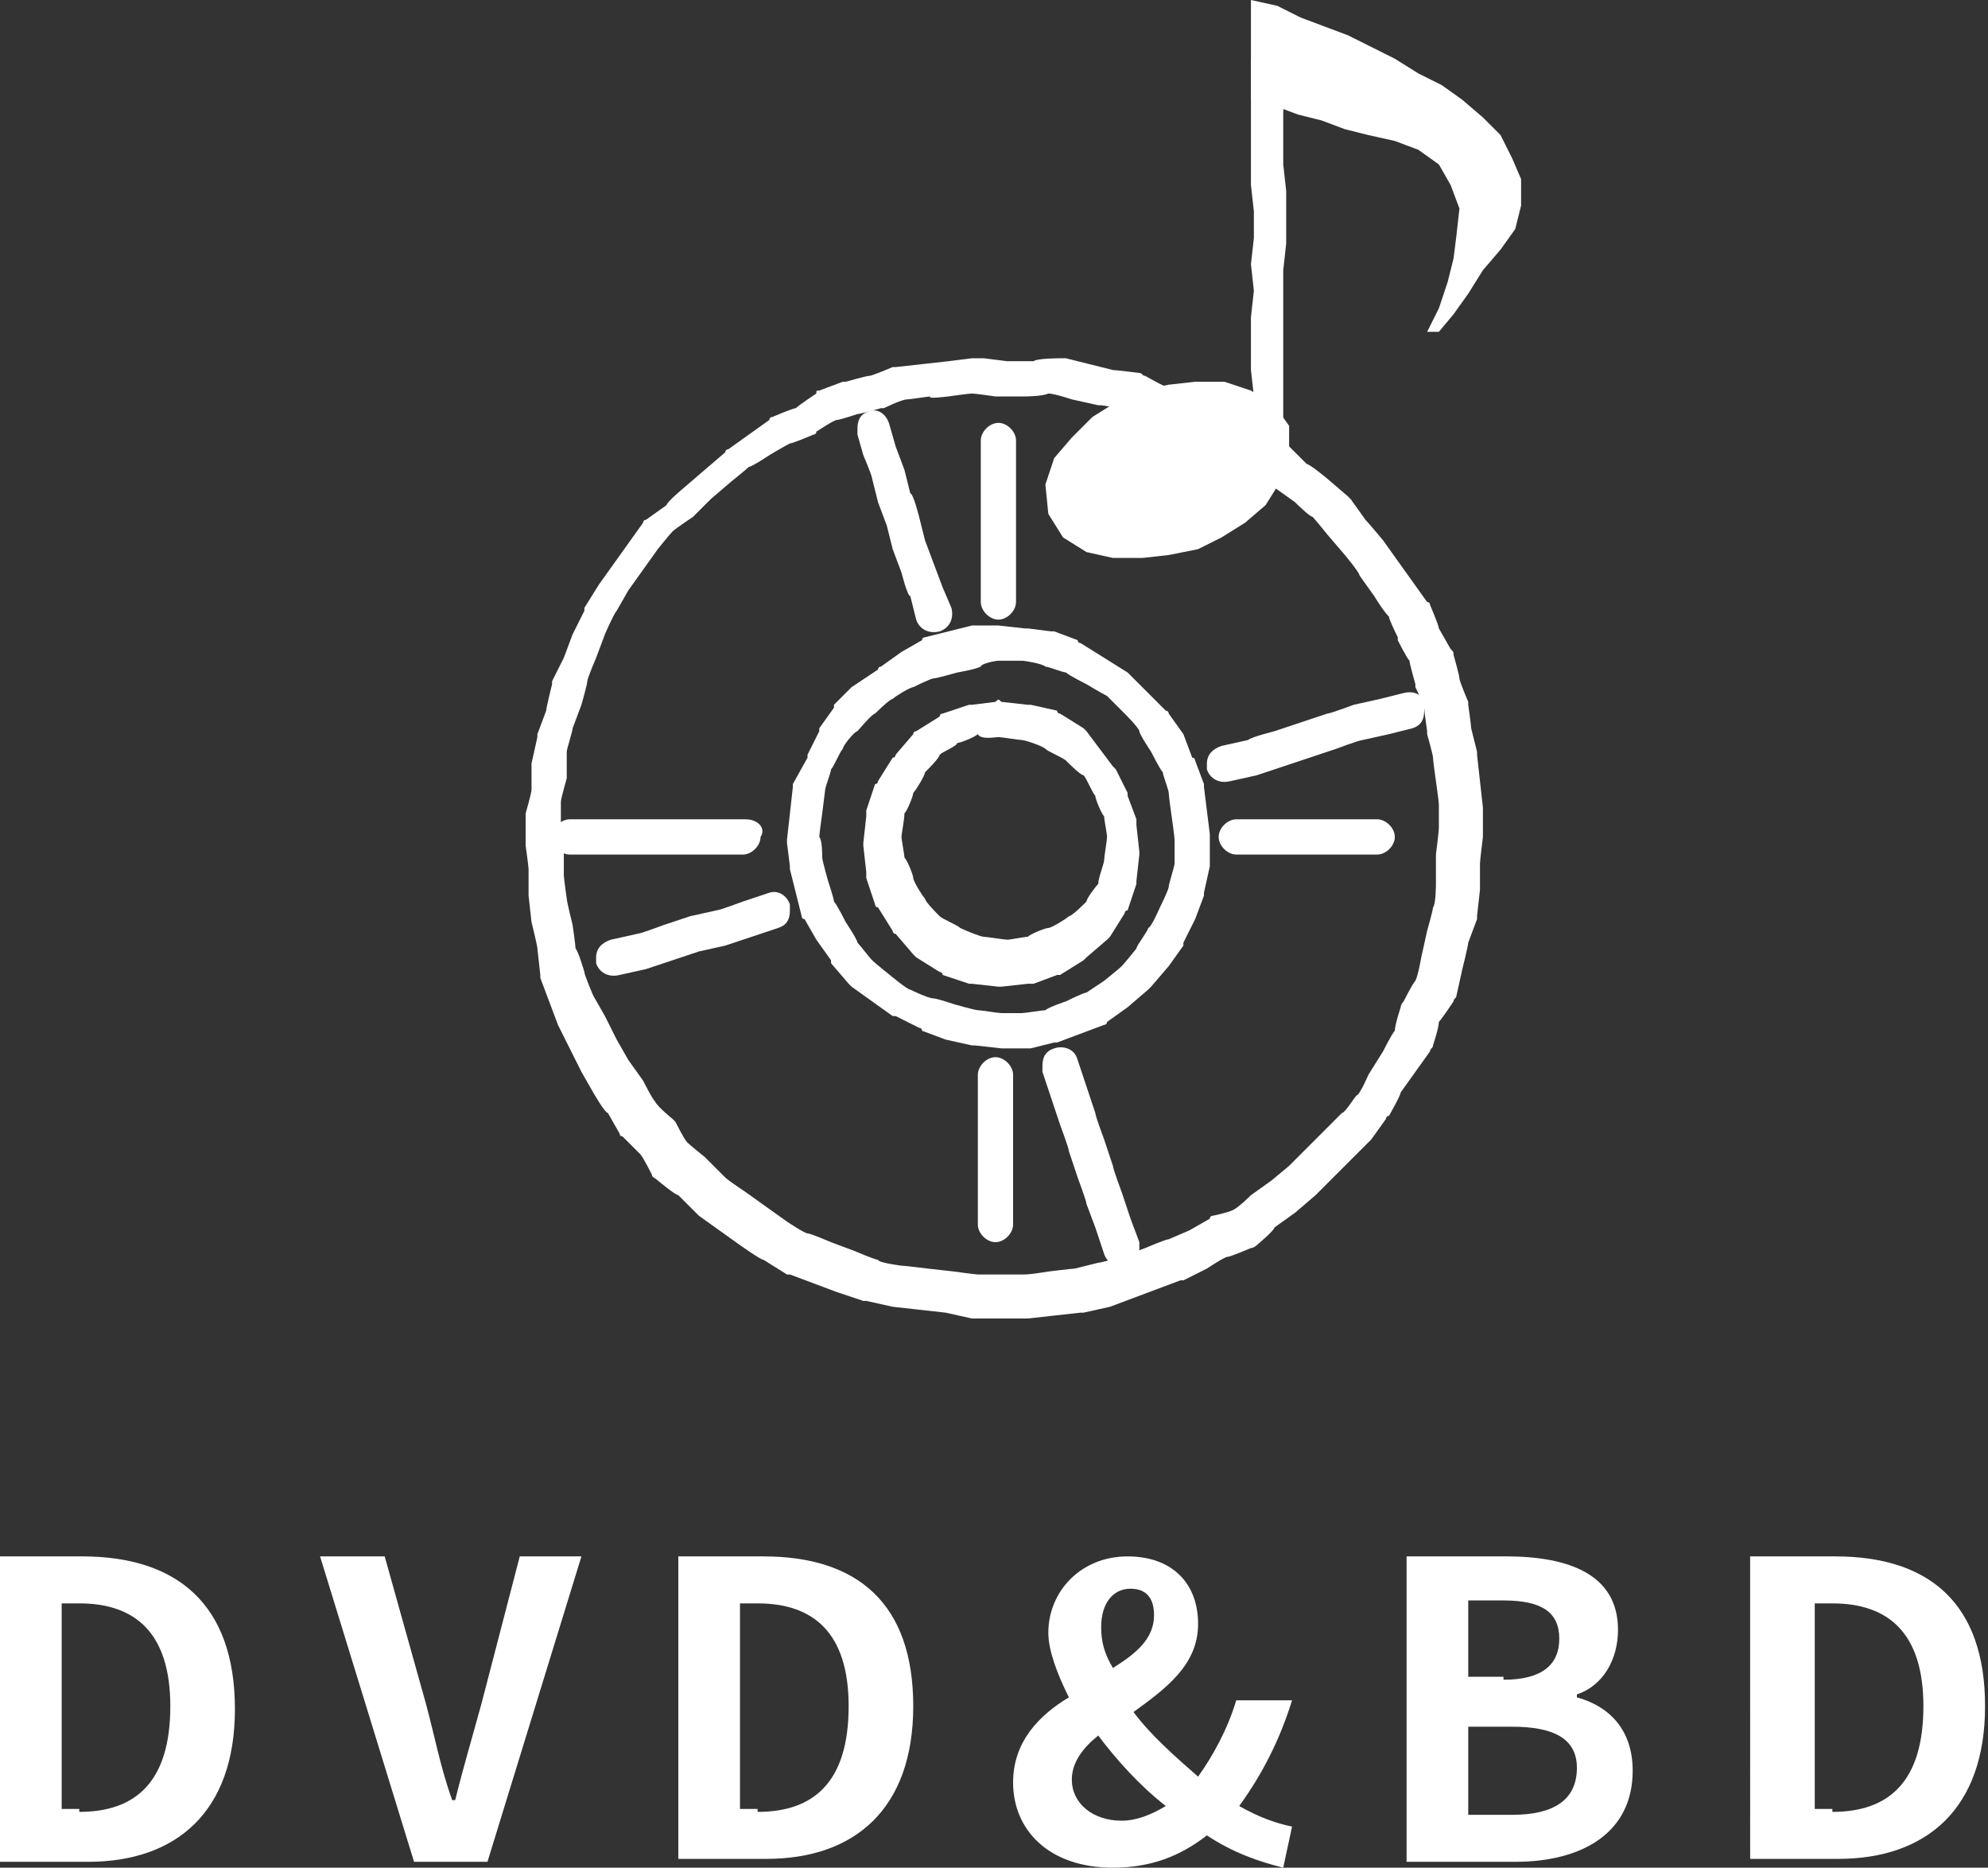
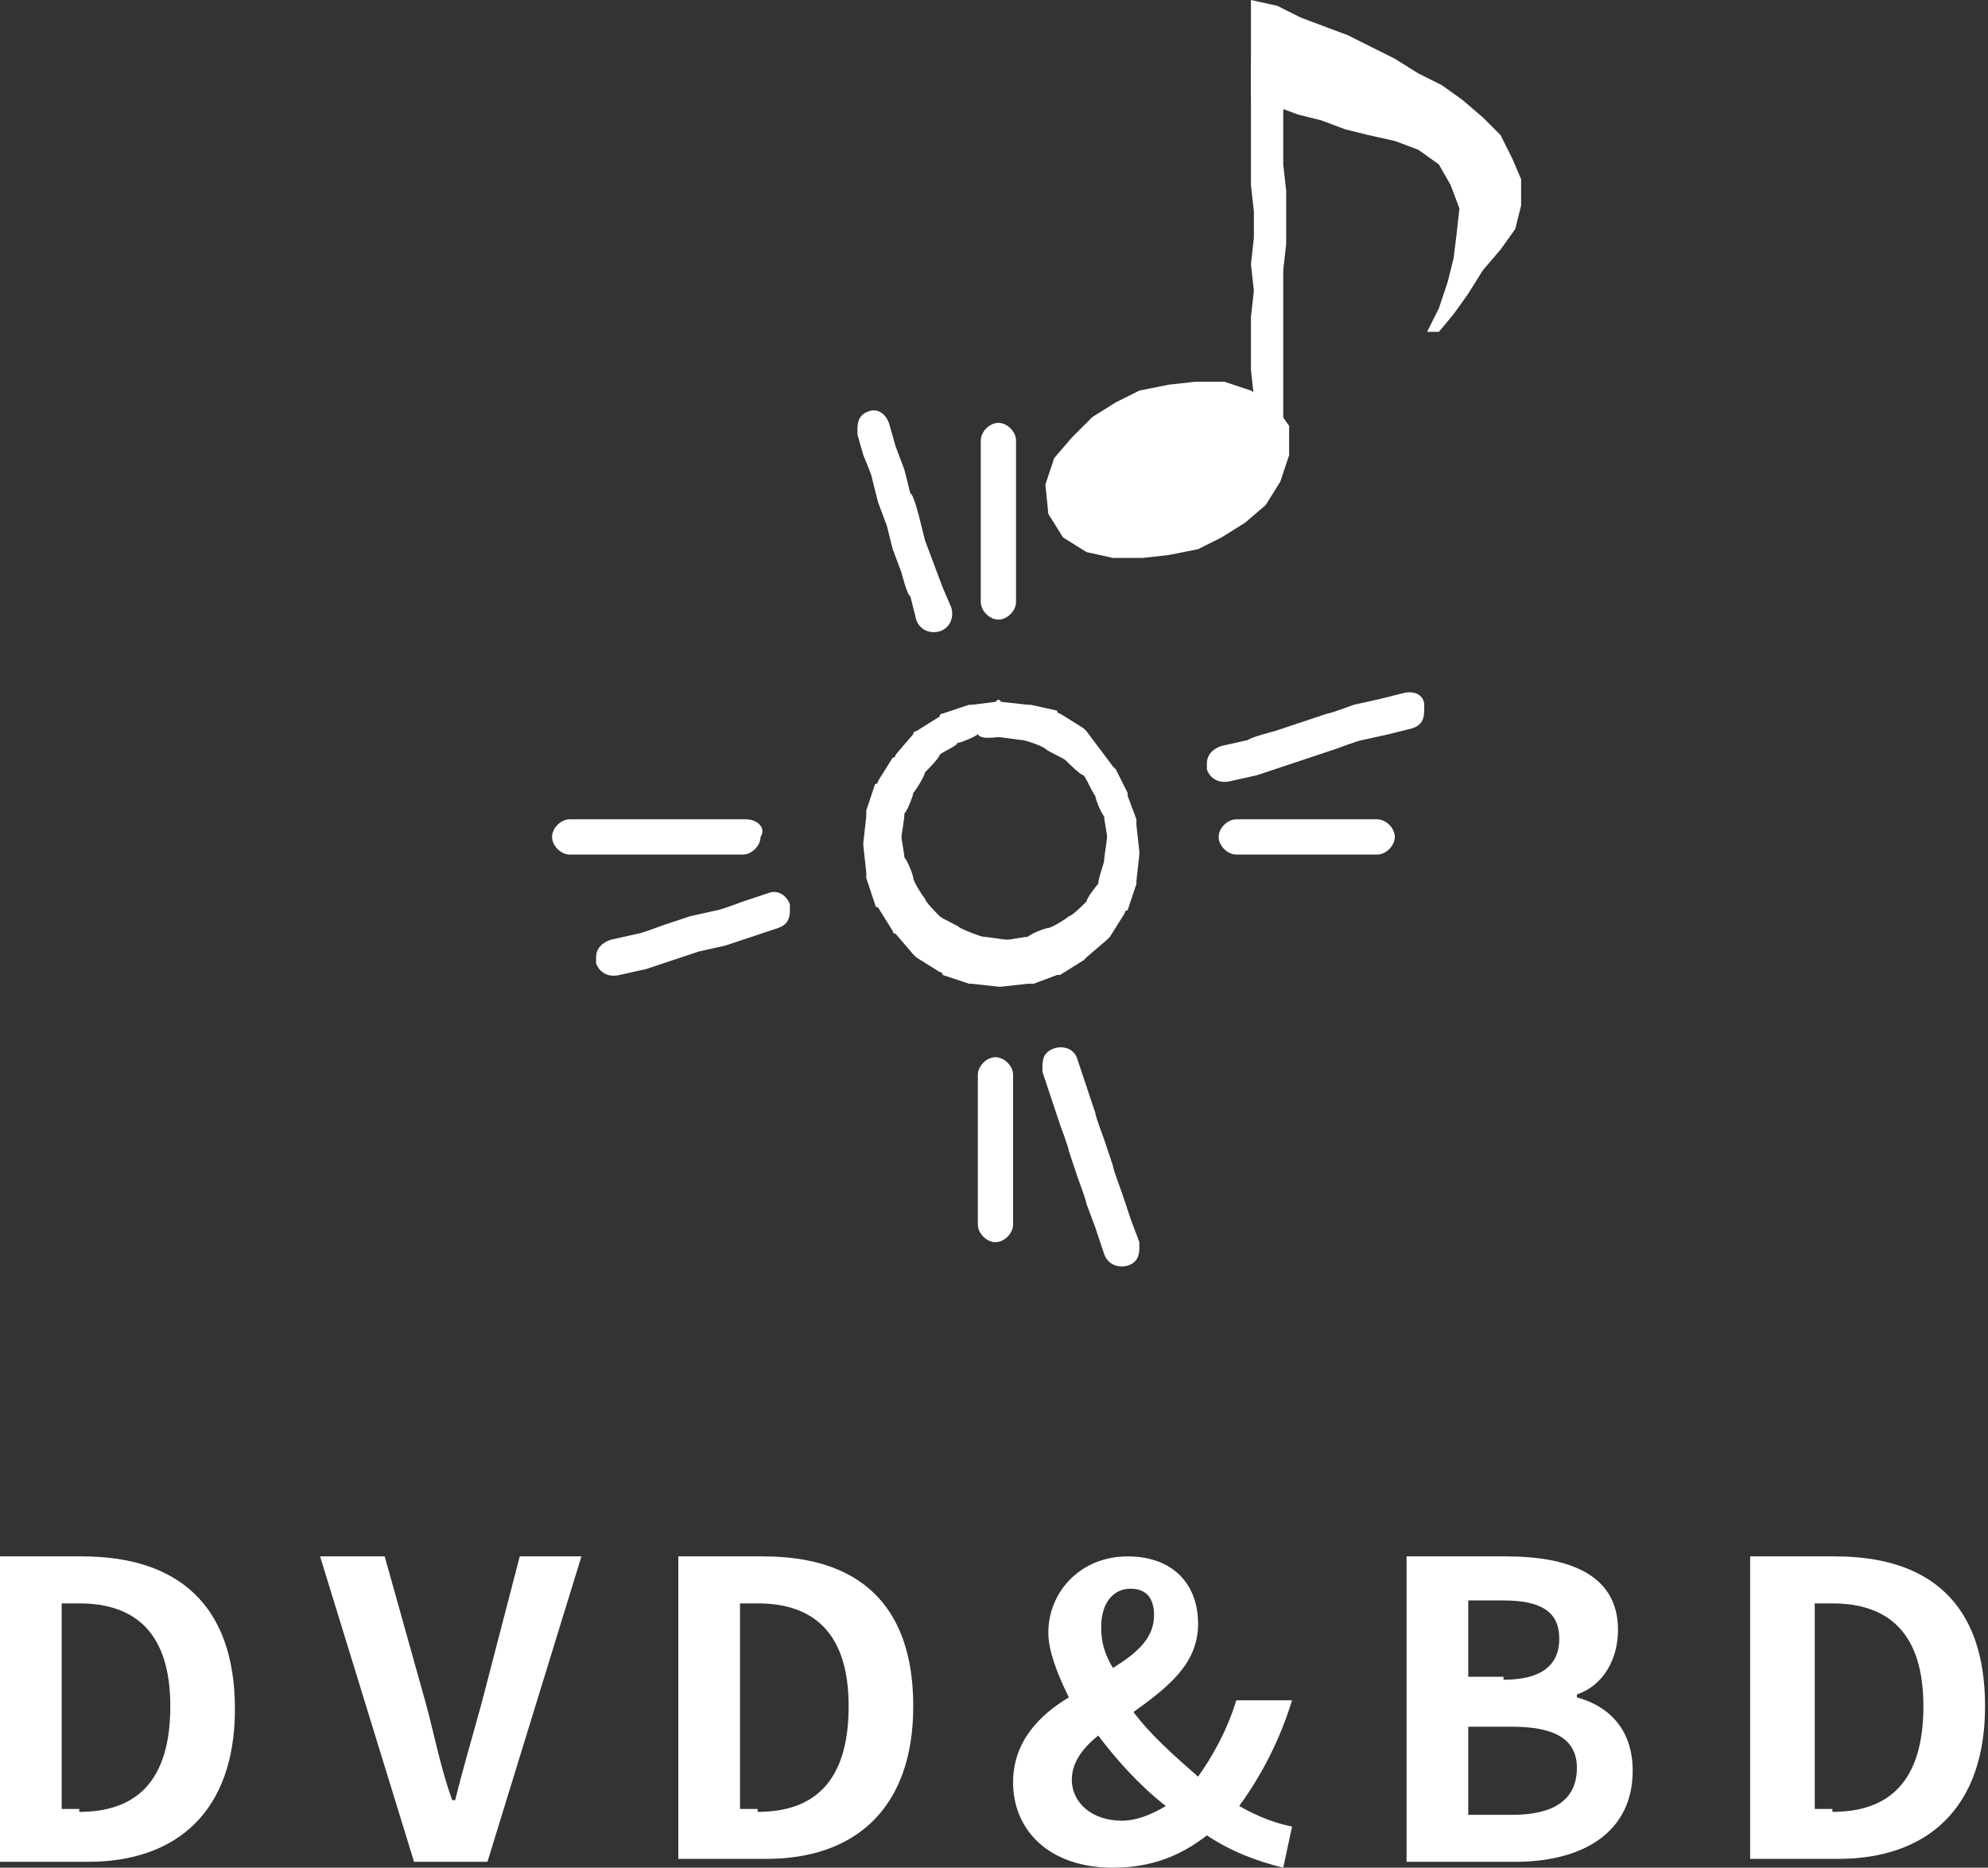
<svg xmlns="http://www.w3.org/2000/svg" version="1.1" id="レイヤー_1" x="0px" y="0px" width="67.7px" height="63.6px" viewBox="0 0 67.7 63.6" style="enable-background:new 0 0 67.7 63.6;" xml:space="preserve">
  <rect x="0" y="0" width="67.7" height="63.6" fill="#333333" stroke="none" />
  <style type="text/css">
	.st0{display:none;}
	.st1{display:inline;}
	.st2{fill:#FFFFFF;}
</style>
  <g class="st0">
    <g class="st1">
      <path class="st2" d="M15.7,60c0-0.2,0-0.5,0-0.7H9.4c-0.5,0-1.3,0-1.8,0.1v-2c0.5,0,1.1,0.1,1.8,0.1h6.5v-5.8H9.5    c-0.6,0-1.3,0-1.7,0.1v-1.9c0.5,0.1,1.2,0.1,1.7,0.1h7c0.4,0,1,0,1.2,0c0,0.3,0,0.9,0,1.3v7.3c0,0.5,0,1.2,0.1,1.7H15.7z" />
      <path class="st2" d="M30.8,58.6L30,60.3c-1.9-0.8-6.3-1.8-8.6-2.1l0.7-1.8C24.6,56.8,28.9,57.8,30.8,58.6z M30.2,54.2l-0.7,1.8    c-1.6-0.6-5.2-1.4-7.3-1.8l0.6-1.7C24.9,52.8,28.5,53.5,30.2,54.2z M31.2,50.3l-0.7,1.8c-1.6-0.6-5.6-1.5-7.6-1.8l0.7-1.7    C25.4,48.9,29.4,49.7,31.2,50.3z" />
      <path class="st2" d="M38.7,55.3L37,55.9c-0.2-0.8-0.9-2.6-1.3-3.2l1.7-0.6C37.7,52.8,38.4,54.5,38.7,55.3z M45.8,52.3    c-0.2,0.4-0.3,0.7-0.3,1c-0.4,1.4-1,2.9-1.9,4.1c-1.3,1.7-3.1,2.9-4.7,3.5l-1.5-1.5c1.5-0.4,3.5-1.5,4.7-2.9    c1-1.2,1.6-3.1,1.8-4.8L45.8,52.3z M41.8,54.4L40.1,55c-0.2-0.7-0.8-2.4-1.1-3.1l1.7-0.5C40.9,51.9,41.6,53.7,41.8,54.4z" />
      <path class="st2" d="M60.1,50.9c-0.2,0.3-0.4,0.7-0.5,1c-0.4,1.2-1.2,3.1-2.4,4.7c-1.3,1.6-3,2.9-5.7,4l-1.7-1.5    c2.9-0.9,4.4-2.1,5.6-3.5c1-1.1,1.8-2.8,2-3.8h-3.9c-0.9,1.2-2.2,2.5-3.5,3.4L48.5,54c2.5-1.5,3.7-3.3,4.4-4.5    c0.2-0.4,0.5-1,0.6-1.5l2,0.7c-0.3,0.5-0.7,1.1-0.9,1.4l0,0.1h2.8c0.4,0,0.9-0.1,1.2-0.2L60.1,50.9z" />
    </g>
    <g class="st1">
      <path class="st2" d="M10.4,28.2c-0.2,0.1-0.4,0.3-0.4,0.6c0,0.2,0,0.3,0,0.5c0,0,0.2,0.5,0.3,0.8c-0.1,0.3-0.1,0.5-0.2,0.7    c-0.1,0.2-0.5,0.9-0.5,0.9c0,0.1-0.1,0.2-0.1,0.3c0,0.2,0,0.3,0,0.5c0.1,0.3,0.3,0.4,0.6,0.5c0,0,1,0.3,1.1,0.3    c0.1,0,1.2,0.4,1.2,0.4c0,0,0.1,0,0.1,0c0,0,1.2,0.2,1.2,0.2c0,0,1,0.2,1.1,0.2c0.1,0,1.1,0.4,1.1,0.4c0,0,0,0,0.1,0l1.2,0.3    c0,0,0,0,0.1,0c0,0,1.2,0.3,1.2,0.3c0,0,1.1,0.3,1.1,0.3c0,0,0.9,0.2,1.2,0.3c0.1,0,1.1,0.4,1.1,0.4c0,0,0.1,0,0.1,0l1.2,0.3    c0,0,1,0.2,1.2,0.3c0.1,0,1.1,0.4,1.1,0.4c0,0,0.1,0,0.1,0c0,0,1.1,0.3,1.2,0.3c0.1,0,1.1,0.4,1.1,0.4c0,0,0.1,0,0.1,0l1.2,0.3    l0,0c0,0,0.7,0.2,1.1,0.3c0.1,0.1,0.2,0.1,0.2,0.1c0.1,0.1,0.2,0.1,0.4,0.1l1.1,0.1c0,0,0.9,0.1,1.2,0.1c0.2,0.1,1,0.4,1,0.4    c0.1,0,0.2,0,0.2,0c0,0,1,0.1,1.2,0.1c0.1,0,1.1,0.3,1.1,0.3c0,0,0.1,0,0.1,0l1.2,0.2c0,0,0,0,0.1,0c0,0,0.9,0.1,1.1,0.1    c0.2,0.1,1,0.4,1,0.4c0.1,0,0.2,0,0.3,0.1c0,0,1.1,0.1,1.2,0.1c0.1,0,1.2,0.2,1.2,0.2c0,0,1.2,0.2,1.2,0.2c0,0,0,0,0.1,0    c0,0,1,0.1,1.1,0.1c0.2,0.1,1.1,0.4,1.1,0.4c0.1,0,0.1,0,0.2,0l1.2,0.2c0,0,0,0,0.1,0c0,0,1,0,1.2,0.1c0.2,0,1.1,0.3,1.1,0.3    c0,0,0.1,0,0.2,0l1.2,0.1c0.2,0,0.5-0.1,0.7-0.2c0.1-0.1,0.2-0.3,0.2-0.4c0-0.1,0-0.2,0-0.3c0,0,0-0.5-0.1-0.7    c0.1-0.2,0.2-0.6,0.3-0.7C52.5,39.6,53,39,53,39c0.1-0.1,0.1-0.2,0.2-0.3c0-0.1,0-0.1,0-0.2c0-0.1,0.1-0.1,0.1-0.2    c0.1-0.3,0-0.6-0.3-0.8l-2,0.5c0,0,0,0,0.1,0.1c0,0,0.2,0.2,0.4,0.3c-0.2,0.2-0.4,0.5-0.4,0.5c-0.1,0.1-0.1,0.2-0.1,0.2l-0.4,1    c0,0,0,0.1,0,0.1c0,0.1,0,0.1,0,0.2c-0.1,0-0.1,0-0.2,0c-0.1,0-1.1-0.3-1.1-0.3c-0.1,0-0.1,0-0.2,0c0,0-1.1-0.1-1.2-0.1    c-0.1,0-1-0.1-1.1-0.2c-0.1-0.1-1.1-0.4-1.1-0.4c-0.1,0-0.1,0-0.2,0c0,0-1.1-0.1-1.2-0.1C44.1,39.2,43,39,43,39    c0,0-1.2-0.2-1.2-0.2c0,0-0.1,0-0.1,0c0,0-0.9,0-1.1-0.1c-0.2-0.1-1-0.4-1-0.4c-0.1,0-0.2,0-0.2-0.1c0,0-1.2-0.1-1.2-0.1    C38,38.2,37,38,36.9,38c-0.1,0-1.1-0.3-1.1-0.3c-0.1,0-0.1,0-0.2,0c0,0-0.9,0-1.1-0.1c-0.2-0.1-1-0.4-1-0.4c-0.1,0-0.1,0-0.2,0    L32,37.1l0,0c0,0-0.6-0.1-0.9-0.1C31,37,31,36.9,31,36.9c-0.1-0.1-0.2-0.1-0.3-0.1l-1.2-0.3c0,0-1-0.2-1.2-0.3    c-0.1,0-1.1-0.4-1.1-0.4c0,0-0.1,0-0.1,0c0,0-1.1-0.3-1.2-0.3c-0.1,0-1.1-0.4-1.1-0.4c0,0-0.1,0-0.1,0l-1.2-0.3    c0,0-0.9-0.2-1.1-0.3c-0.1,0-1.1-0.4-1.1-0.4c0,0-0.1,0-0.1,0l-1.2-0.3l-1.2-0.3c0,0,0,0,0,0c0,0-1.1-0.2-1.2-0.3    c-0.1,0-1-0.3-1.1-0.3c-0.1,0-1.1-0.4-1.1-0.4c-0.1,0-0.1,0-0.1,0L14,32.1c0,0,0,0,0,0c0,0-1-0.2-1.1-0.2c-0.1,0-1.1-0.4-1.1-0.4    c0,0,0,0-0.1,0l0,0c0,0,0,0,0,0c0-0.1,0.1-0.2,0.1-0.2c0,0,0.3-1.1,0.3-1.1c0-0.2,0-0.4,0-0.5c0,0-0.1-0.2-0.1-0.3    c0.2-0.1,0.3-0.2,0.4-0.2c0.1,0,1.1-0.4,1.1-0.4" />
      <path class="st2" d="M58.7,12.3c0,0-1-0.1-1.2-0.1c-0.2,0-1.1-0.3-1.1-0.3c-0.1,0-0.1,0-0.2,0c0,0-1.1-0.1-1.2-0.1    c0,0-1.1-0.2-1.1-0.2c-0.1,0-1.1-0.3-1.1-0.3c0,0-0.1,0-0.1,0c0,0-1.1-0.1-1.2-0.1c0,0-1.2-0.2-1.2-0.2c0,0-1.2-0.2-1.2-0.2    s-1-0.2-1.2-0.2c-0.1,0-1.1-0.3-1.2-0.3c0,0-1.2-0.3-1.2-0.3c-0.1,0-0.1,0-0.2,0c0,0-1-0.1-1.1-0.1c-0.1,0-1.1-0.3-1.1-0.3    c0,0-0.1,0-0.1,0c0,0-1-0.1-1.1-0.1c-0.1,0-1.1-0.2-1.1-0.2c0,0-0.1,0-0.1,0l-1.2-0.1c-0.1,0-0.2,0-0.3,0l-1.2,0.3    c-0.1,0-0.2,0.1-0.2,0.1l-1,0.6c0,0-0.1,0.1-0.1,0.1l-0.9,0.8c-0.1,0.1-0.2,0.2-0.2,0.4l-0.3,1.1c0,0,0,0,0,0L35.1,14    c0,0-0.3,1.2-0.3,1.2c0,0,0,0,0,0c0,0-0.2,1-0.2,1.1c0,0.1-0.4,1.1-0.4,1.1c0,0,0,0,0,0.1l-0.3,1.2c0,0,0,0,0,0c0,0,0,0,0,0    c0,0-0.2,1.1-0.2,1.1c0,0.1-0.3,1.1-0.3,1.1c0,0,0,0,0,0c0,0,0,0.1,0,0.1c0,0-0.1,1.1-0.1,1.1c0,0.1-0.2,1-0.2,1.1    c0,0.1-0.3,1.1-0.3,1.1c0,0-0.3,1.2-0.3,1.2c0,0,0,0,0,0.1c0,0,0,0,0,0c0,0-0.2,1.1-0.2,1.1c0,0-0.3,1.2-0.3,1.2c0,0,0,0,0,0    c0,0-0.2,1.1-0.2,1.1c0,0-0.2,1-0.2,1.1c0,0.1-0.3,1.1-0.3,1.1c0,0-0.3,1.1-0.3,1.1c0,0,0,0,0,0c0,0,0,0,0,0c0,0-0.2,1.1-0.2,1.1    c0,0-0.2,1-0.2,1.1c0,0.1-0.3,1-0.3,1c0,0,0,0,0,0.1c-0.1,0.3,0.1,0.7,0.3,0.9l0.6,0.5c0.3,0.2,0.6,0.2,0.9,0.1c0,0,1-0.6,1.1-0.6    c0.1,0,0.9-0.4,1-0.5c0.1,0,0.8-0.1,1-0.2c0.2,0,1,0.2,1,0.2c0.1,0,1.1,0.3,1.1,0.3c0,0,0.1,0,0.1,0c0,0,1.1,0.1,1.2,0.1    c0.1,0,1.2,0.2,1.2,0.2c0,0,1.1,0.2,1.2,0.2c0,0,1.2,0.3,1.2,0.3c0,0,0.1,0,0.1,0c0,0,1.1,0.1,1.2,0.1c0.1,0,1.2,0.3,1.2,0.3    c0,0,0.1,0,0.1,0c0,0,1.1,0.1,1.2,0.1c0.1,0,1.1,0.2,1.2,0.2c0,0,1.2,0.3,1.2,0.3c0.1,0,0.1,0,0.1,0c0,0,1.1,0.1,1.2,0.1    c0.1,0,1,0.1,1.1,0.2c0.1,0,1,0.3,1,0.3c0.1,0,0.2,0,0.2,0l1.1,0c0.4,0,0.7-0.3,0.8-0.6c0,0,0.3-1.1,0.3-1.1c0,0,0.4-1.2,0.4-1.2    c0,0,0,0,0-0.1c0,0,0-0.1,0-0.1c0,0,0.1-0.9,0.1-1.1c0.1-0.2,0.4-1.1,0.4-1.1c0,0,0-0.1,0-0.1c0,0,0-0.1,0-0.1    c0,0,0.1-1.2,0.2-1.2c0,0,0.2-1.1,0.2-1.1c0-0.1,0.3-1.2,0.3-1.2c0,0,0,0,0,0l0.3-1.2c0,0,0.3-1.2,0.3-1.2c0,0,0,0,0,0    c0,0,0,0,0,0c0,0,0.2-1,0.2-1.2c0-0.1,0.4-1.1,0.4-1.1c0,0,0-0.1,0-0.1c0,0,0,0,0-0.1c0,0,0.1-1,0.2-1.1c0-0.1,0.4-1.1,0.4-1.1    c0,0,0-0.1,0-0.1c0,0,0.3-1.2,0.3-1.2c0,0,0,0,0-0.1c0,0,0.1-1,0.1-1.1c0-0.1,0.4-1.1,0.4-1.1c0,0,0-0.1,0-0.1c0,0,0,0,0,0    l0.2-1.2c0,0,0,0,0,0c0,0,0.1-1,0.2-1.2c0-0.1,0.3-1.1,0.3-1.1c0,0,0,0,0,0l0.3-1.1c0,0,0,0,0,0l0.3-1.2c0.1-0.2,0-0.5-0.2-0.7    C59.2,12.5,58.9,12.3,58.7,12.3z M53.6,13.3l1.2,0.2c0,0,0,0,0.1,0c0,0,1,0.1,1.1,0.1c0.1,0,1.1,0.3,1.1,0.3c0.1,0,0.1,0,0.2,0    c0,0,0.2,0,0.3,0c0,0.1,0,0.2,0,0.2c0,0-0.3,1.1-0.3,1.1c0,0-0.4,1.1-0.4,1.1c0,0,0,0,0,0.1c0,0,0,0,0,0.1c0,0-0.2,1.2-0.2,1.2    c0,0-0.2,1-0.2,1.1c0,0.1-0.4,1.1-0.4,1.1c0,0,0,0.1,0,0.1c0,0,0,0.1,0,0.1c0,0-0.1,1.1-0.2,1.2c0,0.1-0.2,1-0.2,1.1    c0,0.1-0.4,1.1-0.4,1.1c0,0,0,0.1,0,0.1c0,0,0,0,0,0.1c0,0-0.1,1-0.2,1.2c0,0.1-0.4,1.1-0.4,1.1c0,0,0,0.1,0,0.1c0,0,0,0,0,0.1    c0,0-0.2,1.1-0.2,1.2c0,0.1-0.3,1.2-0.3,1.2s-0.3,1.1-0.3,1.2c0,0-0.3,1.2-0.3,1.2c0,0,0,0,0,0c0,0,0,0,0,0l-0.2,1.2c0,0,0,0,0,0    c0,0-0.1,1-0.1,1.1c-0.1,0.2-0.4,1.1-0.4,1.1c0,0,0,0.1,0,0.1c0,0,0,0.1,0,0.1c0,0-0.1,1-0.1,1.2c0,0.1-0.3,1.1-0.3,1.1    c0,0,0,0,0,0c0,0-0.1,0.3-0.1,0.5c-0.1,0-0.2,0-0.3,0c-0.2-0.1-1-0.3-1-0.3c0,0-0.1,0-0.1,0l-1.2-0.2c0,0,0,0-0.1,0    c0,0-1-0.1-1.1-0.1c-0.1,0-1.1-0.3-1.1-0.3c0,0,0,0,0,0L46,36.2c0,0,0,0-0.1,0c0,0-1.1-0.1-1.2-0.1c-0.1,0-1.1-0.3-1.1-0.3    c0,0-0.1,0-0.1,0c0,0-1.1-0.1-1.2-0.1c-0.1,0-1.1-0.3-1.1-0.3c0,0,0,0,0,0l-1.2-0.2c0,0-1.2-0.2-1.2-0.2c0,0,0,0-0.1,0    c0,0-1.1-0.1-1.2-0.1c-0.1,0-1.1-0.3-1.1-0.3c0,0,0,0-0.1,0l-1.2-0.2c-0.1,0-0.2,0-0.3,0l-1.2,0.2c-0.1,0-0.1,0-0.2,0.1l-1.2,0.5    c0,0,0,0-0.1,0c0,0-0.2,0.1-0.2,0.1c0,0,0,0,0,0c0,0,0,0,0-0.1c0,0,0.3-1.2,0.3-1.2c0,0,0,0,0,0c0,0,0.2-1,0.2-1.1    c0-0.1,0.3-1.1,0.3-1.1c0,0,0.3-1.1,0.3-1.1c0,0,0,0,0,0c0,0,0.2-1.2,0.2-1.2c0,0,0,0,0,0c0,0,0.2-1.1,0.2-1.1    c0,0,0.3-1.2,0.3-1.2c0,0,0,0,0,0c0,0,0.2-1,0.2-1.1c0-0.1,0.3-1.1,0.3-1.1l0.4-1.1c0,0,0,0,0-0.1c0,0,0,0,0,0l0.2-1.2    c0,0,0,0,0-0.1c0,0,0.1-1,0.1-1.1c0-0.1,0.3-1.1,0.3-1.1c0,0,0,0,0,0c0,0,0,0,0,0c0,0,0.2-1.1,0.2-1.2c0,0,0.3-1,0.3-1.1    c0-0.1,0.4-1.1,0.4-1.1c0,0,0-0.1,0-0.1c0,0,0,0,0,0c0,0,0.2-1.1,0.2-1.2c0,0,0.3-1.2,0.3-1.2s0.2-1,0.3-1.1c0,0,0.2-0.6,0.3-0.9    c0.2-0.2,0.6-0.5,0.7-0.6c0.1-0.1,0.7-0.4,0.8-0.5c0.2,0,0.7-0.2,0.9-0.2c0.2,0,0.9,0.1,1,0.1c0.1,0,1.1,0.2,1.1,0.2    c0,0,0.1,0,0.1,0c0,0,1,0.1,1.1,0.1c0.1,0,1.1,0.3,1.1,0.3c0,0,0.1,0,0.1,0c0,0,1,0,1.1,0.1c0.1,0,1.1,0.3,1.1,0.3c0,0,0,0,0,0    l1.2,0.3c0,0,0,0,0.1,0l1.2,0.2l1.2,0.2c0,0,1.2,0.2,1.2,0.2c0,0,0,0,0,0c0,0,1,0.1,1.1,0.1C52.5,13,53.5,13.3,53.6,13.3    C53.6,13.3,53.6,13.3,53.6,13.3z" />
      <path class="st2" d="M15.5,2.8c-0.2,0.1-0.3,0.3-0.4,0.5c0,0,0,0,0,0l-0.2,1.1c0,0-0.2,1.1-0.2,1.1s-0.2,0.9-0.3,1.1    c0,0.1-0.4,1.1-0.4,1.1c0,0,0,0.1,0,0.1c0,0,0,0,0,0l-0.2,1.2c0,0-0.2,1.1-0.2,1.2c0,0-0.3,1.2-0.3,1.2c0,0-0.2,0.9-0.2,1.2    c0,0.1-0.4,1.1-0.4,1.1c0,0,0,0,0,0.1l-0.3,1.2c0,0,0,0,0,0l-0.2,1.2c0,0-0.2,1.2-0.2,1.2s-0.2,1.1-0.2,1.2c0,0.1-0.3,1.2-0.3,1.2    c0,0,0,0,0,0L11,21.1c0,0,0,0,0,0c0,0-0.2,1.1-0.2,1.2c0,0-0.3,1.1-0.3,1.2c0,0-0.3,1.2-0.3,1.2c0,0,0,0,0,0c0,0-0.3,1.2-0.3,1.2    c0,0-0.3,1.2-0.3,1.2c0,0,0,0,0,0l-0.2,1.2c-0.1,0.4,0.2,0.8,0.5,0.9l1,0.4c0,0,0.1,0,0.1,0l1.1,0.3c0,0,0,0,0,0    c0,0,1,0.2,1.1,0.2c0.1,0.1,1,0.4,1,0.4c0.1,0,0.1,0,0.2,0.1c0,0,1.1,0.2,1.2,0.2c0.1,0,1.1,0.3,1.1,0.3c0.1,0,1.1,0.4,1.1,0.4    l1.2,0.4c0,0,0.1,0,0.1,0l1.2,0.3c0,0,0.8,0.2,1.1,0.2c0.1,0.1,1,0.5,1,0.5c0,0,0.1,0,0.1,0l1.2,0.3l0,0c0,0,1,0.3,1.1,0.3    c0,0,1.1,0.4,1.1,0.4c0,0,0.1,0,0.1,0c0,0,0.8,0.2,1,0.2c0.2,0.1,0.7,0.4,0.8,0.5c0.1,0.1,0.6,0.7,0.7,0.8    c0.1,0.1,0.6,1.1,0.6,1.1c0.2,0.3,0.6,0.5,0.9,0.4l0.8-0.2c0.3-0.1,0.5-0.3,0.6-0.6c0,0,0,0,0,0c0,0,0.2-1,0.2-1    c0-0.1,0.3-1.1,0.3-1.1c0,0,0,0,0,0c0,0,0,0,0,0c0,0,0.2-1,0.2-1.1c0-0.1,0.3-1.1,0.3-1.1c0,0,0.3-1.1,0.3-1.1c0,0,0,0,0-0.1    l0.3-1.1c0,0,0,0,0-0.1c0,0,0.1-1.1,0.2-1.1c0-0.1,0.2-1.1,0.2-1.1c0,0,0.3-1.1,0.3-1.1c0,0,0.4-1.1,0.4-1.1c0,0,0,0,0-0.1    c0,0,0-0.1,0-0.1c0,0,0.1-1,0.1-1.1c0-0.1,0.3-1.1,0.3-1.1c0,0,0.3-1.2,0.3-1.2c0,0,0.3-1.1,0.3-1.1c0,0,0.3-1.1,0.3-1.1    c0,0,0,0,0,0c0,0,0,0,0-0.1c0,0,0.1-1.1,0.2-1.1c0-0.1,0.3-1.1,0.3-1.1c0,0,0,0,0,0c0,0,0.2-1.1,0.3-1.2c0,0,0.3-1.2,0.3-1.2    c0,0,0.3-1.2,0.3-1.2c0,0,0-0.1,0-0.1l0.1-1.2c0-0.1,0-0.2,0-0.4l-0.4-1.1c0-0.1-0.1-0.1-0.1-0.2l-0.7-1c0,0-0.1-0.1-0.1-0.1    L35,8.3c-0.1-0.1-0.2-0.1-0.3-0.2l-1.1-0.4c0,0,0,0-0.1,0c0,0-1-0.3-1.1-0.3c0,0-1.1-0.4-1.1-0.4c0,0,0,0,0,0l-2.3-0.7    c0,0-0.1,0-0.1,0c0,0-1-0.2-1.1-0.2c-0.1-0.1-1.1-0.4-1.1-0.4c0,0,0,0-0.1,0l-1.2-0.3c0,0,0,0,0,0c0,0-1.2-0.3-1.2-0.3    c0,0-1.1-0.3-1.2-0.3c0,0-1.1-0.4-1.1-0.4c0,0-1-0.3-1.1-0.3c-0.1,0-1.1-0.4-1.1-0.4c0,0,0,0,0,0l-1.2-0.4c0,0-0.1,0-0.1,0    c0,0-1.1-0.2-1.2-0.2c-0.1,0-1.1-0.3-1.1-0.3C15.9,2.6,15.7,2.6,15.5,2.8z M16.9,4.6c0,0,1.1,0.2,1.1,0.2c0.1,0,1.1,0.3,1.1,0.4    c0,0,1.1,0.4,1.1,0.4c0,0,0,0,0.1,0L21.5,6l1.1,0.4c0,0,0,0,0,0l1.2,0.3c0,0,0,0,0,0c0,0,1.1,0.3,1.2,0.3c0,0,1,0.3,1.1,0.3    c0.1,0,1.1,0.4,1.1,0.4c0.1,0,0.1,0,0.2,0c0,0,1.1,0.2,1.1,0.2c0.1,0,2.2,0.7,2.3,0.7C30.9,8.6,32,9,32,9c0,0,0,0,0,0    c0,0,1,0.3,1,0.3c0,0,0.7,0.3,0.9,0.4c0.2,0.2,0.6,0.5,0.7,0.6c0.1,0.1,0.4,0.7,0.5,0.8c0,0.1,0.2,0.6,0.3,0.9    c0,0.2-0.1,0.9-0.1,0.9c0,0.1-0.3,1.1-0.3,1.1c0,0-0.3,1.2-0.3,1.2c0,0,0,0,0,0c0,0-0.2,1.1-0.2,1.2c0,0-0.3,1.1-0.3,1.1    c0,0,0,0,0,0c0,0,0,0.1,0,0.1c0,0-0.2,1.1-0.2,1.1c0,0.1-0.3,1.1-0.3,1.1c0,0-0.3,1.2-0.3,1.2c0,0-0.3,1.2-0.3,1.2    c0,0-0.3,1.1-0.3,1.1c0,0,0,0,0,0c0,0,0,0.1,0,0.1c0,0-0.1,1-0.1,1.1c0,0.1-0.3,1.1-0.3,1.1c0,0,0,0,0,0l-0.3,1.1c0,0,0,0,0,0    L31.9,28c0,0,0,0,0,0.1c0,0-0.1,1-0.2,1.1c0,0.1-0.2,1-0.2,1.1c0,0-0.3,1.1-0.3,1.1c0,0,0,0,0,0l-0.3,1.1c0,0,0,0,0,0c0,0,0,0,0,0    c0,0-0.2,1-0.2,1.1c0,0.1-0.3,1.1-0.3,1.1c0,0,0,0,0,0c0,0,0,0,0,0c0,0-0.1-0.2-0.1-0.2c0,0-0.1-0.1-0.1-0.1l-0.9-1    c-0.1-0.1-0.1-0.1-0.2-0.1l-1-0.7c-0.1-0.1-0.2-0.1-0.3-0.1c0,0-1.1-0.2-1.1-0.2c-0.1,0-1.1-0.4-1.1-0.4c0,0,0,0-0.1,0l-1.2-0.3    c0,0-0.9-0.2-1.1-0.3C23,31.4,22.1,31,22.1,31c-0.1,0-0.1,0-0.2-0.1l-1.2-0.2l0,0c0,0-0.9-0.2-1.1-0.3c-0.1,0-1.1-0.4-1.1-0.4l0,0    l-1.2-0.4c0,0,0,0-0.1,0l-1.2-0.3c0,0,0,0-0.1,0c0,0-1-0.2-1.1-0.2c-0.2-0.1-1-0.4-1-0.4c0,0-0.1,0-0.1-0.1c0,0-1.2-0.2-1.2-0.3    c0,0-1-0.2-1-0.3c0,0-0.2-0.1-0.3-0.1c0-0.2,0.1-0.5,0.1-0.5c0,0,0.3-1.1,0.3-1.2c0,0,0.3-1.1,0.3-1.2c0,0,0.3-1.2,0.3-1.2    c0,0,0,0,0,0c0,0,0.3-1.2,0.3-1.2c0,0,0,0,0,0c0,0,0.2-1.2,0.2-1.2c0,0,0.2-1.1,0.3-1.2c0-0.1,0.3-1.2,0.3-1.2c0,0,0,0,0-0.1    c0,0,0,0,0,0l0.2-1.2c0,0,0.2-1.2,0.2-1.2s0.2-1.2,0.2-1.2c0,0,0.2-1.1,0.3-1.1c0-0.1,0.4-1.1,0.4-1.1c0,0,0-0.1,0-0.1    c0,0,0.3-1.2,0.3-1.2c0,0,0.2-1.2,0.2-1.2c0,0,0,0,0,0l0.2-1.2c0,0,0.2-0.9,0.2-1.1c0-0.1,0.4-1.1,0.4-1.1c0,0,0-0.1,0-0.1    l0.3-1.2c0,0,0.3-1.2,0.3-1.2c0,0,0-0.1,0-0.2C16.7,4.6,16.8,4.6,16.9,4.6C16.9,4.6,16.9,4.6,16.9,4.6z" />
    </g>
  </g>
  <g class="st0">
    <g class="st1">
      <path class="st2" d="M25.3,57.9h-2.8c-0.2,1.3-0.5,2-0.8,2.4c-0.4,0.4-0.8,0.5-1.4,0.6c-0.5,0.1-1.4,0-2.3,0    c0-0.5-0.3-1.1-0.6-1.6c0.9,0.1,1.9,0.1,2.3,0.1c0.3,0,0.5,0,0.7-0.2c0.2-0.2,0.4-0.6,0.5-1.3h-8.1v-1.5H21c0-0.3,0.1-0.7,0.1-1.1    h-4.5l-0.1,0.4l-1.7-0.1c0.4-1.4,0.9-3.8,1.1-5.6h-1.4v1.8h-1.7v-3.4h12.2v3.4h-1.7V50h-6.7l1.1,0.1c-0.1,0.4-0.1,0.7-0.2,1.1h5.2    v1.4h-5.4C17.1,53,17,53.4,17,53.8h5.9c0,0,0,0.5-0.1,0.7c-0.1,0.7-0.1,1.3-0.2,1.9h2.6V57.9z" />
      <path class="st2" d="M35.5,58.3c1.4,0.5,3,1.1,3.9,1.5L38,60.9c-0.9-0.5-2.5-1.1-4-1.7l1-0.9h-4.1l1.3,0.9    c-1.1,0.7-2.8,1.3-4.2,1.7c-0.3-0.3-0.8-0.8-1.1-1.1c1.4-0.3,3-0.9,3.9-1.4h-3.8V57h12.5v1.4H35.5z M32.1,50.2h-4.9v-1.4h4.9v-1    h1.7v1h5.1v1.4h-5.1v0.6h3.6v5.6h-8.6v-5.6h3.3V50.2z M35.7,51.8h-5.3v0.6h5.3V51.8z M35.7,53.3h-5.3v0.6h5.3V53.3z M35.7,54.8    h-5.3v0.6h5.3V54.8z" />
      <path class="st2" d="M49.1,57.7c1.3,0.7,2.9,1.4,4.5,1.7c-0.4,0.3-0.8,0.9-1,1.3c-1.6-0.4-3.4-1.3-4.8-2.3v2.5h-1.6v-2.4    c-1.4,1-3.2,1.9-4.8,2.3c-0.3-0.4-0.7-1-1.1-1.4c1.6-0.3,3.3-1,4.6-1.7h-4.2v-1.3h5.4v-0.5h-3.9V52c-0.3,0.2-0.5,0.5-0.8,0.7    c-0.3-0.4-0.8-0.9-1.2-1.1c1.6-1.1,2.7-2.6,3.3-3.8l1.7,0.3c-0.2,0.4-0.5,0.8-0.8,1.2h2c0.3-0.5,0.5-1.1,0.6-1.5l1.9,0.2    c-0.2,0.4-0.5,0.9-0.8,1.3h4.2v1.3h-4.4v0.6h3.7v1.1h-3.7v0.6h3.7V54h-3.7v0.6h4.8v1.3h-5.1v0.5h5.5v1.3H49.1z M46.5,50.6h-2.6    v0.6h2.6V50.6z M46.5,52.3h-2.6v0.6h2.6V52.3z M43.9,54.6h2.6V54h-2.6V54.6z" />
    </g>
    <g class="st1">
      <path class="st2" d="M9.8,28.2c-0.2,0.1-0.4,0.3-0.4,0.6c0,0.2,0,0.3,0,0.5c0,0,0.2,0.5,0.3,0.8c-0.1,0.3-0.1,0.5-0.2,0.7    c-0.1,0.2-0.5,0.9-0.5,0.9C9,31.7,9,31.8,9,31.9c0,0.2,0,0.3,0,0.5c0.1,0.3,0.3,0.4,0.6,0.5c0,0,1,0.3,1.1,0.3    c0.1,0,1.2,0.4,1.2,0.4c0,0,0.1,0,0.1,0c0,0,1.2,0.2,1.2,0.2c0,0,1,0.2,1.1,0.2c0.1,0,1.1,0.4,1.1,0.4c0,0,0,0,0.1,0l1.2,0.3    c0,0,0,0,0.1,0c0,0,1.2,0.3,1.2,0.3c0,0,1.1,0.3,1.1,0.3c0,0,0.9,0.2,1.2,0.3c0.1,0,1.1,0.4,1.1,0.4c0,0,0.1,0,0.1,0l1.2,0.3    c0,0,1,0.2,1.2,0.3c0.1,0,1.1,0.4,1.1,0.4c0,0,0.1,0,0.1,0c0,0,1.1,0.3,1.2,0.3c0.1,0,1.1,0.4,1.1,0.4c0,0,0.1,0,0.1,0l1.2,0.3    l0,0c0,0,0.7,0.2,1.1,0.3c0.1,0.1,0.2,0.1,0.2,0.1c0.1,0.1,0.2,0.1,0.4,0.1l1.1,0.1c0,0,0.9,0.1,1.2,0.1c0.2,0.1,1,0.4,1,0.4    c0.1,0,0.2,0,0.2,0c0,0,1,0.1,1.2,0.1c0.1,0,1.1,0.3,1.1,0.3c0,0,0.1,0,0.1,0l1.2,0.2c0,0,0,0,0.1,0c0,0,0.9,0.1,1.1,0.1    c0.2,0.1,1,0.4,1,0.4c0.1,0,0.2,0,0.3,0.1c0,0,1.1,0.1,1.2,0.1c0.1,0,1.2,0.2,1.2,0.2c0,0,1.2,0.2,1.2,0.2c0,0,0,0,0.1,0    c0,0,1,0.1,1.1,0.1c0.2,0.1,1.1,0.4,1.1,0.4c0.1,0,0.1,0,0.2,0l1.2,0.2c0,0,0,0,0.1,0c0,0,1,0,1.2,0.1c0.2,0,1.1,0.3,1.1,0.3    c0,0,0.1,0,0.2,0l1.2,0.1c0.2,0,0.5-0.1,0.7-0.2c0.1-0.1,0.2-0.3,0.2-0.4c0-0.1,0-0.2,0-0.3c0,0,0-0.5-0.1-0.7    c0.1-0.2,0.2-0.6,0.3-0.7c0.1-0.2,0.6-0.7,0.6-0.7c0.1-0.1,0.1-0.2,0.2-0.3c0-0.1,0-0.1,0-0.2c0-0.1,0.1-0.1,0.1-0.2    c0.1-0.3,0-0.6-0.3-0.8l-2,0.5c0,0,0,0,0.1,0.1c0,0,0.2,0.2,0.4,0.3c-0.2,0.2-0.4,0.5-0.4,0.5c-0.1,0.1-0.1,0.2-0.1,0.2l-0.4,1    c0,0,0,0.1,0,0.1c0,0.1,0,0.1,0,0.2c-0.1,0-0.1,0-0.2,0c-0.1,0-1.1-0.3-1.1-0.3c-0.1,0-0.1,0-0.2,0c0,0-1.1-0.1-1.2-0.1    c-0.1,0-1-0.1-1.1-0.2c-0.1-0.1-1.1-0.4-1.1-0.4c-0.1,0-0.1,0-0.2,0c0,0-1.1-0.1-1.2-0.1c-0.1,0-1.2-0.2-1.2-0.2    c0,0-1.2-0.2-1.2-0.2c0,0-0.1,0-0.1,0c0,0-0.9,0-1.1-0.1c-0.2-0.1-1-0.4-1-0.4c-0.1,0-0.2,0-0.2-0.1c0,0-1.2-0.1-1.2-0.1    c-0.1,0-1.1-0.2-1.1-0.2c-0.1,0-1.1-0.3-1.1-0.3c-0.1,0-0.1,0-0.2,0c0,0-0.9,0-1.1-0.1c-0.2-0.1-1-0.4-1-0.4c-0.1,0-0.1,0-0.2,0    l-1.2-0.1l0,0c0,0-0.6-0.1-0.9-0.1c-0.1,0-0.1-0.1-0.1-0.1c-0.1-0.1-0.2-0.1-0.3-0.1l-1.2-0.3c0,0-1-0.2-1.2-0.3    c-0.1,0-1.1-0.4-1.1-0.4c0,0-0.1,0-0.1,0c0,0-1.1-0.3-1.2-0.3c-0.1,0-1.1-0.4-1.1-0.4c0,0-0.1,0-0.1,0l-1.2-0.3    c0,0-0.9-0.2-1.1-0.3c-0.1,0-1.1-0.4-1.1-0.4c0,0-0.1,0-0.1,0l-1.2-0.3l-1.2-0.3c0,0,0,0,0,0c0,0-1.1-0.2-1.2-0.3    c-0.1,0-1-0.3-1.1-0.3c-0.1,0-1.1-0.4-1.1-0.4c-0.1,0-0.1,0-0.1,0l-1.2-0.2c0,0,0,0,0,0c0,0-1-0.2-1.1-0.2c-0.1,0-1.1-0.4-1.1-0.4    c0,0,0,0-0.1,0l0,0c0,0,0,0,0,0c0-0.1,0.1-0.2,0.1-0.2c0,0,0.3-1.1,0.3-1.1c0-0.2,0-0.4,0-0.5c0,0-0.1-0.2-0.1-0.3    c0.2-0.1,0.3-0.2,0.4-0.2c0.1,0,1.1-0.4,1.1-0.4" />
      <path class="st2" d="M58.1,12.4c0,0-1-0.1-1.2-0.1c-0.2,0-1.1-0.3-1.1-0.3c-0.1,0-0.1,0-0.2,0c0,0-1.1-0.1-1.2-0.1    c0,0-1.1-0.2-1.1-0.2c-0.1,0-1.1-0.3-1.1-0.3c0,0-0.1,0-0.1,0c0,0-1.1-0.1-1.2-0.1c0,0-1.2-0.2-1.2-0.2c0,0-1.2-0.2-1.2-0.2    s-1-0.2-1.2-0.2c-0.1,0-1.1-0.3-1.2-0.3c0,0-1.2-0.3-1.2-0.3c-0.1,0-0.1,0-0.2,0c0,0-1-0.1-1.1-0.1c-0.1,0-1.1-0.3-1.1-0.3    c0,0-0.1,0-0.1,0c0,0-1-0.1-1.1-0.1c-0.1,0-1.1-0.2-1.1-0.2c0,0-0.1,0-0.1,0L39,9.3c-0.1,0-0.2,0-0.3,0l-1.2,0.3    c-0.1,0-0.2,0.1-0.2,0.1l-1,0.6c0,0-0.1,0.1-0.1,0.1l-0.9,0.8c-0.1,0.1-0.2,0.2-0.2,0.4l-0.3,1.1c0,0,0,0,0,0L34.5,14    c0,0-0.3,1.2-0.3,1.2c0,0,0,0,0,0c0,0-0.2,1-0.2,1.1c0,0.1-0.4,1.1-0.4,1.1c0,0,0,0,0,0.1l-0.3,1.2c0,0,0,0,0,0c0,0,0,0,0,0    c0,0-0.2,1.1-0.2,1.1c0,0.1-0.3,1.1-0.3,1.1c0,0,0,0,0,0c0,0,0,0.1,0,0.1c0,0-0.1,1.1-0.1,1.1c0,0.1-0.2,1-0.2,1.1    c0,0.1-0.3,1.1-0.3,1.1c0,0-0.3,1.2-0.3,1.2c0,0,0,0,0,0.1c0,0,0,0,0,0c0,0-0.2,1.1-0.2,1.1c0,0-0.3,1.2-0.3,1.2c0,0,0,0,0,0    c0,0-0.2,1.1-0.2,1.1c0,0-0.2,1-0.2,1.1c0,0.1-0.3,1.1-0.3,1.1c0,0-0.3,1.1-0.3,1.1c0,0,0,0,0,0c0,0,0,0,0,0c0,0-0.2,1.1-0.2,1.1    c0,0-0.2,1-0.2,1.1c0,0.1-0.3,1-0.3,1c0,0,0,0,0,0.1c-0.1,0.3,0.1,0.7,0.3,0.9l0.6,0.5c0.3,0.2,0.6,0.2,0.9,0.1c0,0,1-0.6,1.1-0.6    c0.1,0,0.9-0.4,1-0.5c0.1,0,0.8-0.1,1-0.2c0.2,0,1,0.2,1,0.2c0.1,0,1.1,0.3,1.1,0.3c0,0,0.1,0,0.1,0c0,0,1.1,0.1,1.2,0.1    c0.1,0,1.2,0.2,1.2,0.2c0,0,1.1,0.2,1.2,0.2c0,0,1.2,0.3,1.2,0.3c0,0,0.1,0,0.1,0c0,0,1.1,0.1,1.2,0.1c0.1,0,1.2,0.3,1.2,0.3    c0,0,0.1,0,0.1,0c0,0,1.1,0.1,1.2,0.1c0.1,0,1.1,0.2,1.2,0.2c0,0,1.2,0.3,1.2,0.3c0.1,0,0.1,0,0.1,0c0,0,1.1,0.1,1.2,0.1    c0.1,0,1,0.1,1.1,0.2c0.1,0,1,0.3,1,0.3c0.1,0,0.2,0,0.2,0l1.1,0c0.4,0,0.7-0.3,0.8-0.6c0,0,0.3-1.1,0.3-1.1c0,0,0.4-1.2,0.4-1.2    c0,0,0,0,0-0.1c0,0,0-0.1,0-0.1c0,0,0.1-0.9,0.1-1.1c0.1-0.2,0.4-1.1,0.4-1.1c0,0,0-0.1,0-0.1c0,0,0-0.1,0-0.1    c0,0,0.1-1.2,0.2-1.2c0,0,0.2-1.1,0.2-1.1c0-0.1,0.3-1.2,0.3-1.2c0,0,0,0,0,0l0.3-1.2c0,0,0.3-1.2,0.3-1.2c0,0,0,0,0,0    c0,0,0,0,0,0c0,0,0.2-1,0.2-1.2c0-0.1,0.4-1.1,0.4-1.1c0,0,0-0.1,0-0.1c0,0,0,0,0-0.1c0,0,0.1-1,0.2-1.1c0-0.1,0.4-1.1,0.4-1.1    c0,0,0-0.1,0-0.1c0,0,0.3-1.2,0.3-1.2c0,0,0,0,0-0.1c0,0,0.1-1,0.1-1.1c0-0.1,0.4-1.1,0.4-1.1c0,0,0-0.1,0-0.1c0,0,0,0,0,0    l0.2-1.2c0,0,0,0,0,0c0,0,0.1-1,0.2-1.2c0-0.1,0.3-1.1,0.3-1.1c0,0,0,0,0,0l0.3-1.1c0,0,0,0,0,0l0.3-1.2c0.1-0.2,0-0.5-0.2-0.7    C58.6,12.5,58.4,12.4,58.1,12.4z M53,13.3l1.2,0.2c0,0,0,0,0.1,0c0,0,1,0.1,1.1,0.1c0.1,0,1.1,0.3,1.1,0.3c0.1,0,0.1,0,0.2,0    c0,0,0.2,0,0.3,0c0,0.1,0,0.2,0,0.2c0,0-0.3,1.1-0.3,1.1c0,0-0.4,1.1-0.4,1.1c0,0,0,0,0,0.1c0,0,0,0,0,0.1c0,0-0.2,1.2-0.2,1.2    c0,0-0.2,1-0.2,1.1c0,0.1-0.4,1.1-0.4,1.1c0,0,0,0.1,0,0.1c0,0,0,0.1,0,0.1c0,0-0.1,1.1-0.2,1.2c0,0.1-0.2,1-0.2,1.1    c0,0.1-0.4,1.1-0.4,1.1c0,0,0,0.1,0,0.1c0,0,0,0,0,0.1c0,0-0.1,1-0.2,1.2c0,0.1-0.4,1.1-0.4,1.1c0,0,0,0.1,0,0.1c0,0,0,0,0,0.1    c0,0-0.2,1.1-0.2,1.2c0,0.1-0.3,1.2-0.3,1.2s-0.3,1.1-0.3,1.2c0,0-0.3,1.2-0.3,1.2c0,0,0,0,0,0c0,0,0,0,0,0l-0.2,1.2c0,0,0,0,0,0    c0,0-0.1,1-0.1,1.1c-0.1,0.2-0.4,1.1-0.4,1.1c0,0,0,0.1,0,0.1c0,0,0,0.1,0,0.1c0,0-0.1,1-0.1,1.2c0,0.1-0.3,1.1-0.3,1.1    c0,0,0,0,0,0c0,0-0.1,0.3-0.1,0.5c-0.1,0-0.2,0-0.3,0c-0.2-0.1-1-0.3-1-0.3c0,0-0.1,0-0.1,0L49,36.9c0,0,0,0-0.1,0    c0,0-1-0.1-1.1-0.1c-0.1,0-1.1-0.3-1.1-0.3c0,0,0,0,0,0l-1.2-0.2c0,0,0,0-0.1,0c0,0-1.1-0.1-1.2-0.1c-0.1,0-1.1-0.3-1.1-0.3    c0,0-0.1,0-0.1,0c0,0-1.1-0.1-1.2-0.1c-0.1,0-1.1-0.3-1.1-0.3c0,0,0,0,0,0l-1.2-0.2c0,0-1.2-0.2-1.2-0.2c0,0,0,0-0.1,0    c0,0-1.1-0.1-1.2-0.1c-0.1,0-1.1-0.3-1.1-0.3c0,0,0,0-0.1,0l-1.2-0.2c-0.1,0-0.2,0-0.3,0L33,34.6c-0.1,0-0.1,0-0.2,0.1l-1.2,0.5    c0,0,0,0-0.1,0c0,0-0.2,0.1-0.2,0.1c0,0,0,0,0,0c0,0,0,0,0-0.1c0,0,0.3-1.2,0.3-1.2c0,0,0,0,0,0c0,0,0.2-1,0.2-1.1    c0-0.1,0.3-1.1,0.3-1.1c0,0,0.3-1.1,0.3-1.1c0,0,0,0,0,0c0,0,0.2-1.2,0.2-1.2c0,0,0,0,0,0c0,0,0.2-1.1,0.2-1.1    c0,0,0.3-1.2,0.3-1.2c0,0,0,0,0,0c0,0,0.2-1,0.2-1.1c0-0.1,0.3-1.1,0.3-1.1l0.4-1.1c0,0,0,0,0-0.1c0,0,0,0,0,0l0.2-1.2    c0,0,0,0,0-0.1c0,0,0.1-1,0.1-1.1c0-0.1,0.3-1.1,0.3-1.1c0,0,0,0,0,0c0,0,0,0,0,0c0,0,0.2-1.1,0.2-1.2c0,0,0.3-1,0.3-1.1    c0-0.1,0.4-1.1,0.4-1.1c0,0,0-0.1,0-0.1c0,0,0,0,0,0c0,0,0.2-1.1,0.2-1.2c0,0,0.3-1.2,0.3-1.2s0.2-1,0.3-1.1c0,0,0.2-0.6,0.3-0.9    c0.2-0.2,0.6-0.5,0.7-0.6c0.1-0.1,0.7-0.4,0.8-0.5c0.2,0,0.7-0.2,0.9-0.2c0.2,0,0.9,0.1,1,0.1c0.1,0,1.1,0.2,1.1,0.2    c0,0,0.1,0,0.1,0c0,0,1,0.1,1.1,0.1c0.1,0,1.1,0.3,1.1,0.3c0,0,0.1,0,0.1,0c0,0,1,0,1.1,0.1c0.1,0,1.1,0.3,1.1,0.3c0,0,0,0,0,0    l1.2,0.3c0,0,0,0,0.1,0l1.2,0.2l1.2,0.2c0,0,1.2,0.2,1.2,0.2c0,0,0,0,0,0c0,0,1,0.1,1.1,0.1C51.9,13,53,13.3,53,13.3    C53,13.3,53,13.3,53,13.3z" />
      <path class="st2" d="M14.9,2.8c-0.2,0.1-0.3,0.3-0.4,0.5c0,0,0,0,0,0l-0.2,1.1c0,0-0.2,1.1-0.2,1.1s-0.2,0.9-0.3,1.1    c0,0.1-0.4,1.1-0.4,1.1c0,0,0,0.1,0,0.1c0,0,0,0,0,0l-0.2,1.2c0,0-0.2,1.1-0.2,1.2c0,0-0.3,1.2-0.3,1.2c0,0-0.2,0.9-0.2,1.2    c0,0.1-0.4,1.1-0.4,1.1c0,0,0,0,0,0.1l-0.3,1.2c0,0,0,0,0,0l-0.2,1.2c0,0-0.2,1.2-0.2,1.2s-0.2,1.1-0.2,1.2c0,0.1-0.3,1.2-0.3,1.2    c0,0,0,0,0,0l-0.3,1.2c0,0,0,0,0,0c0,0-0.2,1.1-0.2,1.2c0,0-0.3,1.1-0.3,1.2c0,0-0.3,1.2-0.3,1.2c0,0,0,0,0,0c0,0-0.3,1.2-0.3,1.2    c0,0-0.3,1.2-0.3,1.2c0,0,0,0,0,0l-0.2,1.2c-0.1,0.4,0.2,0.8,0.5,0.9l1,0.4c0,0,0.1,0,0.1,0l1.1,0.3c0,0,0,0,0,0    c0,0,1,0.2,1.1,0.2c0.1,0.1,1,0.4,1,0.4c0.1,0,0.1,0,0.2,0.1c0,0,1.1,0.2,1.2,0.2c0.1,0,1.1,0.3,1.1,0.3c0.1,0,1.1,0.4,1.1,0.4    l1.2,0.4c0,0,0.1,0,0.1,0l1.2,0.3c0,0,0.8,0.2,1.1,0.2c0.1,0.1,1,0.5,1,0.5c0,0,0.1,0,0.1,0l1.2,0.3l0,0c0,0,1,0.3,1.1,0.3    c0,0,1.1,0.4,1.1,0.4c0,0,0.1,0,0.1,0c0,0,0.8,0.2,1,0.2c0.2,0.1,0.7,0.4,0.8,0.5c0.1,0.1,0.6,0.7,0.7,0.8    c0.1,0.1,0.6,1.1,0.6,1.1c0.2,0.3,0.6,0.5,0.9,0.4l0.8-0.2c0.3-0.1,0.5-0.3,0.6-0.6c0,0,0,0,0,0c0,0,0.2-1,0.2-1    c0-0.1,0.3-1.1,0.3-1.1c0,0,0,0,0,0c0,0,0,0,0,0c0,0,0.2-1,0.2-1.1c0-0.1,0.3-1.1,0.3-1.1c0,0,0.3-1.1,0.3-1.1c0,0,0,0,0-0.1    l0.3-1.1c0,0,0,0,0-0.1c0,0,0.1-1.1,0.2-1.1c0-0.1,0.2-1.1,0.2-1.1c0,0,0.3-1.1,0.3-1.1c0,0,0.4-1.1,0.4-1.1c0,0,0,0,0-0.1    c0,0,0-0.1,0-0.1c0,0,0.1-1,0.1-1.1c0-0.1,0.3-1.1,0.3-1.1c0,0,0.3-1.2,0.3-1.2c0,0,0.3-1.1,0.3-1.1c0,0,0.3-1.1,0.3-1.1    c0,0,0,0,0,0c0,0,0,0,0-0.1c0,0,0.1-1.1,0.2-1.1c0-0.1,0.3-1.1,0.3-1.1c0,0,0,0,0,0c0,0,0.2-1.1,0.3-1.2c0,0,0.3-1.2,0.3-1.2    c0,0,0.3-1.2,0.3-1.2c0,0,0-0.1,0-0.1l0.1-1.2c0-0.1,0-0.2,0-0.4l-0.4-1.1c0-0.1-0.1-0.1-0.1-0.2l-0.7-1c0,0-0.1-0.1-0.1-0.1    l-0.9-0.8c-0.1-0.1-0.2-0.1-0.3-0.2L33,7.7c0,0,0,0-0.1,0c0,0-1-0.3-1.1-0.3c0,0-1.1-0.4-1.1-0.4c0,0,0,0,0,0l-2.3-0.7    c0,0-0.1,0-0.1,0c0,0-1-0.2-1.1-0.2c-0.1-0.1-1.1-0.4-1.1-0.4c0,0,0,0-0.1,0L25,5.3c0,0,0,0,0,0c0,0-1.2-0.3-1.2-0.3    c0,0-1.1-0.3-1.2-0.3c0,0-1.1-0.4-1.1-0.4c0,0-1-0.3-1.1-0.3c-0.1,0-1.1-0.4-1.1-0.4c0,0,0,0,0,0L18,3.2c0,0-0.1,0-0.1,0    c0,0-1.1-0.2-1.2-0.2c-0.1,0-1.1-0.3-1.1-0.3C15.4,2.6,15.1,2.6,14.9,2.8z M16.3,4.6c0,0,1.1,0.2,1.1,0.2c0.1,0,1.1,0.3,1.1,0.4    c0,0,1.1,0.4,1.1,0.4c0,0,0,0,0.1,0L21,6l1.1,0.4c0,0,0,0,0,0l1.2,0.3c0,0,0,0,0,0c0,0,1.1,0.3,1.2,0.3c0,0,1,0.3,1.1,0.3    c0.1,0,1.1,0.4,1.1,0.4c0.1,0,0.1,0,0.2,0c0,0,1.1,0.2,1.1,0.2c0.1,0,2.2,0.7,2.3,0.7c0,0,1.1,0.4,1.1,0.4c0,0,0,0,0,0    c0,0,1,0.3,1,0.3c0,0,0.7,0.3,0.9,0.4c0.2,0.2,0.6,0.5,0.7,0.6c0.1,0.1,0.4,0.7,0.5,0.8c0,0.1,0.2,0.6,0.3,0.9    c0,0.2-0.1,0.9-0.1,0.9c0,0.1-0.3,1.1-0.3,1.1c0,0-0.3,1.2-0.3,1.2c0,0,0,0,0,0c0,0-0.2,1.1-0.2,1.2c0,0-0.3,1.1-0.3,1.1    c0,0,0,0,0,0c0,0,0,0.1,0,0.1c0,0-0.2,1.1-0.2,1.1c0,0.1-0.3,1.1-0.3,1.1c0,0-0.3,1.2-0.3,1.2c0,0-0.3,1.2-0.3,1.2    c0,0-0.3,1.1-0.3,1.1c0,0,0,0,0,0c0,0,0,0.1,0,0.1c0,0-0.1,1-0.1,1.1c0,0.1-0.3,1.1-0.3,1.1c0,0,0,0,0,0l-0.3,1.1c0,0,0,0,0,0    L31.3,28c0,0,0,0,0,0.1c0,0-0.1,1-0.2,1.1c0,0.1-0.2,1-0.2,1.1c0,0-0.3,1.1-0.3,1.1c0,0,0,0,0,0l-0.3,1.1c0,0,0,0,0,0c0,0,0,0,0,0    c0,0-0.2,1-0.2,1.1c0,0.1-0.3,1.1-0.3,1.1c0,0,0,0,0,0c0,0,0,0,0,0c0,0-0.1-0.2-0.1-0.2c0,0-0.1-0.1-0.1-0.1l-0.9-1    c-0.1-0.1-0.1-0.1-0.2-0.1l-1-0.7c-0.1-0.1-0.2-0.1-0.3-0.1c0,0-1.1-0.2-1.1-0.2c-0.1,0-1.1-0.4-1.1-0.4c0,0,0,0-0.1,0l-1.2-0.3    c0,0-0.9-0.2-1.1-0.3c-0.1-0.1-1.1-0.5-1.1-0.5c-0.1,0-0.1,0-0.2-0.1l-1.2-0.3l0,0c0,0-0.9-0.2-1.1-0.3c-0.1,0-1.1-0.4-1.1-0.4    l0,0l-1.2-0.4c0,0,0,0-0.1,0l-1.2-0.3c0,0,0,0-0.1,0c0,0-1-0.2-1.1-0.2c-0.2-0.1-1-0.4-1-0.4c0,0-0.1,0-0.1-0.1    c0,0-1.2-0.2-1.2-0.3c0,0-1-0.2-1-0.3c0,0-0.2-0.1-0.3-0.1c0-0.2,0.1-0.5,0.1-0.5c0,0,0.3-1.1,0.3-1.2c0,0,0.3-1.1,0.3-1.2    c0,0,0.3-1.2,0.3-1.2c0,0,0,0,0,0c0,0,0.3-1.2,0.3-1.2c0,0,0,0,0,0c0,0,0.2-1.2,0.2-1.2c0,0,0.2-1.1,0.3-1.2    c0-0.1,0.3-1.2,0.3-1.2c0,0,0,0,0-0.1c0,0,0,0,0,0l0.2-1.2c0,0,0.2-1.2,0.2-1.2s0.2-1.2,0.2-1.2c0,0,0.2-1.1,0.3-1.1    c0-0.1,0.4-1.1,0.4-1.1c0,0,0-0.1,0-0.1c0,0,0.3-1.2,0.3-1.2c0,0,0.2-1.2,0.2-1.2c0,0,0,0,0,0l0.2-1.2c0,0,0.2-0.9,0.2-1.1    c0-0.1,0.4-1.1,0.4-1.1c0,0,0-0.1,0-0.1L15.7,6c0,0,0.3-1.2,0.3-1.2c0,0,0-0.1,0-0.2C16.1,4.6,16.3,4.6,16.3,4.6    C16.3,4.6,16.3,4.6,16.3,4.6z" />
    </g>
  </g>
  <g class="st0">
    <g class="st1">
      <g>
        <path class="st2" d="M22.8,58.2c0-3.4,2.2-5.4,4.8-5.4c1.3,0,2.4,0.6,3,1.3l-1.1,1.3c-0.5-0.5-1.1-0.9-1.9-0.9     c-1.6,0-2.7,1.3-2.7,3.6c0,2.3,1.1,3.6,2.7,3.6c0.9,0,1.6-0.4,2.1-1l1.1,1.3c-0.9,1-2,1.5-3.3,1.5C24.9,63.6,22.8,61.7,22.8,58.2     z" />
        <path class="st2" d="M34.7,53h2.8c3.2,0,5.1,1.6,5.1,5.1c0,3.5-2,5.2-5,5.2h-3V53z M37.4,61.7c1.9,0,3.1-1,3.1-3.6     c0-2.5-1.2-3.5-3.1-3.5h-0.6v7H37.4z" />
      </g>
    </g>
    <g class="st1">
-       <path class="st2" d="M32.2,12.2c0,0-0.8,0.1-0.8,0.1c0,0-0.9,0.1-0.9,0.1c0,0,0,0,0,0l-0.9,0.1c-0.1,0-0.1,0-0.1,0    c0,0-0.7,0.3-0.8,0.3c-0.1,0-0.8,0.2-0.8,0.2c0,0,0,0-0.1,0L27,13.3c-0.1,0-0.1,0-0.1,0.1c0,0-0.6,0.4-0.7,0.5    c-0.1,0-0.8,0.3-0.8,0.3c0,0-0.1,0-0.1,0.1l-0.7,0.5c0,0-0.7,0.5-0.7,0.5c0,0-0.1,0-0.1,0.1l-0.7,0.6c0,0-0.7,0.6-0.7,0.6    c0,0,0,0,0,0c0,0-0.6,0.5-0.6,0.6c0,0-0.7,0.5-0.7,0.5c-0.1,0-0.1,0.1-0.1,0.1c0,0-0.5,0.7-0.5,0.7c0,0-0.5,0.7-0.5,0.7    c0,0,0,0,0,0l-0.5,0.7c0,0,0,0,0,0l-0.5,0.8c0,0,0,0,0,0.1l-0.4,0.8c0,0,0,0,0,0c0,0-0.3,0.8-0.3,0.8c0,0-0.4,0.8-0.4,0.8    c0,0,0,0.1,0,0.1c0,0-0.2,0.8-0.2,0.9c0,0-0.3,0.8-0.3,0.8c0,0,0,0,0,0.1L17,25.7c0,0,0,0.1,0,0.1c0,0,0,0.7,0,0.8    c0,0.1-0.2,0.8-0.2,0.8c0,0,0,0.1,0,0.1c0,0,0,0.9,0,0.9c0,0,0,0,0,0.1c0,0,0.1,0.7,0.1,0.8c0,0.1,0,0.8,0,0.8c0,0,0,0.1,0,0.1    l0.1,0.9c0,0,0,0,0,0c0,0,0.2,0.8,0.2,0.9c0,0,0.1,0.9,0.1,0.9c0,0,0,0.1,0,0.1l0.3,0.8c0,0,0,0,0,0l0.3,0.8c0,0,0,0,0,0    c0,0,0.4,0.8,0.4,0.8c0,0,0.4,0.8,0.4,0.8c0,0,0,0,0,0l0.4,0.7c0,0,0,0,0,0c0,0,0.4,0.7,0.5,0.7c0,0,0.4,0.7,0.4,0.7    c0,0.1,0.1,0.1,0.1,0.1c0,0,0.5,0.5,0.6,0.6c0.1,0.1,0.4,0.7,0.4,0.7c0,0.1,0.1,0.1,0.2,0.2c0,0,0.6,0.5,0.7,0.5    c0.1,0.1,0.6,0.6,0.6,0.6c0,0,0.1,0.1,0.1,0.1c0,0,0.7,0.5,0.7,0.5c0,0,0.7,0.5,0.7,0.5c0,0,0,0,0,0c0,0,0.7,0.5,0.8,0.5l0.8,0.5    c0,0,0.1,0,0.1,0l0.8,0.3c0,0,0,0,0,0l0.8,0.3l0.9,0.3c0,0,0.1,0,0.1,0l0.9,0.2c0,0,0,0,0,0l0.9,0.1c0,0,0.9,0.1,0.9,0.1    c0,0,0.9,0.2,0.9,0.2c0,0,0.1,0,0.1,0c0,0,0.8,0,0.9,0c0,0,0.8,0,0.8,0c0,0,0.1,0,0.1,0l0.9-0.1c0,0,0.9-0.1,0.9-0.1    c0,0,0,0,0.1,0l0.9-0.2c0,0,0,0,0,0l0.8-0.3c0,0,0.8-0.3,0.8-0.3c0,0,0.8-0.3,0.8-0.3c0,0,0,0,0.1,0l0.8-0.4c0,0,0,0,0,0    c0,0,0.6-0.4,0.7-0.4c0.1,0,0.8-0.3,0.8-0.3c0.1,0,0.2-0.1,0.2-0.1c0,0,0.6-0.5,0.6-0.6c0,0,0.7-0.5,0.7-0.5c0,0,0,0,0,0l0.7-0.6    c0,0,0,0,0,0l0.6-0.6c0,0,0.6-0.6,0.6-0.6c0,0,0.6-0.6,0.6-0.6c0,0,0.1-0.1,0.1-0.1l0.5-0.7c0,0,0-0.1,0.1-0.1    c0,0,0.4-0.7,0.4-0.8c0,0,0.5-0.7,0.5-0.7l0.5-0.7c0-0.1,0.1-0.1,0.1-0.2c0,0,0.2-0.6,0.2-0.8c0.1-0.1,0.5-0.7,0.5-0.7    c0-0.1,0.1-0.1,0.1-0.2l0.2-0.9c0,0,0.2-0.8,0.2-0.9c0,0,0.3-0.8,0.3-0.8c0,0,0-0.1,0-0.1l0.1-0.9c0,0,0,0,0,0c0,0,0-0.8,0-0.9    c0-0.1,0.1-0.9,0.1-0.9c0,0,0,0,0-0.1c0,0,0-0.9,0-0.9c0,0,0,0,0,0l-0.1-0.9c0,0-0.1-0.9-0.1-0.9c0,0,0-0.1,0-0.1    c0,0-0.2-0.8-0.2-0.8c0-0.1-0.1-0.8-0.1-0.8c0,0,0-0.1,0-0.1c0,0-0.3-0.7-0.3-0.8c0-0.1-0.2-0.8-0.2-0.8c0-0.1,0-0.1-0.1-0.2    c0,0-0.4-0.7-0.4-0.7c0-0.1-0.3-0.8-0.3-0.8c0,0,0-0.1-0.1-0.1L47,19.9c0,0-0.5-0.7-0.5-0.7c0,0,0,0,0,0l-0.5-0.7    c0,0-0.5-0.6-0.6-0.7c0,0-0.5-0.7-0.5-0.7c0,0-0.1-0.1-0.1-0.1l-0.7-0.6c0,0,0,0,0,0c0,0-0.6-0.5-0.7-0.5c0,0-0.6-0.6-0.6-0.6    c0,0-0.1,0-0.1-0.1c0,0-0.7-0.4-0.7-0.4c0,0-0.7-0.5-0.7-0.5c0,0-0.1-0.1-0.1-0.1c0,0-0.8-0.3-0.8-0.3c0,0-0.8-0.4-0.8-0.4    c0,0-0.1,0-0.1,0c0,0-0.7-0.2-0.8-0.2c-0.1,0-0.8-0.4-0.8-0.4c-0.1,0-0.1-0.1-0.2-0.1c0,0-0.8-0.1-0.9-0.1c0,0-0.8-0.2-0.8-0.2    c0,0-0.8-0.2-0.8-0.2c-0.1,0-0.1,0-0.2,0c0,0-0.8,0-0.9,0.1c-0.1,0-0.8,0-0.9,0c0,0-0.8-0.1-0.8-0.1    C32.3,12.2,32.2,12.2,32.2,12.2z M31.5,13.5C31.5,13.5,31.5,13.5,31.5,13.5c0,0,0.7-0.1,0.8-0.1c0.1,0,0.8,0.1,0.8,0.1    c0,0,0,0,0,0l0.9,0c0,0,0,0,0.1,0c0,0,0.6,0,0.8-0.1c0.2,0,0.8,0.2,0.8,0.2c0,0,0,0,0,0l0.9,0.2c0,0,0,0,0.1,0    c0,0,0.6,0.1,0.8,0.1c0.2,0.1,0.7,0.4,0.7,0.4c0,0,0.1,0,0.1,0c0,0,0.7,0.2,0.8,0.2c0.1,0,0.7,0.4,0.7,0.4c0,0,0,0,0,0    c0,0,0.6,0.3,0.8,0.3c0.1,0.1,0.6,0.5,0.6,0.5c0,0,0,0,0.1,0c0,0,0.6,0.4,0.7,0.4c0.1,0.1,0.6,0.5,0.6,0.5c0,0,0,0,0,0    c0,0,0.7,0.5,0.7,0.5c0,0,0.5,0.5,0.6,0.5c0.1,0.1,0.5,0.6,0.5,0.6c0,0,0,0,0,0l0.6,0.7c0,0,0.5,0.6,0.5,0.7c0,0,0.5,0.7,0.5,0.7    c0,0,0.3,0.5,0.5,0.7c0,0.1,0.3,0.7,0.3,0.7c0,0,0,0,0,0.1c0,0,0.3,0.6,0.4,0.7c0,0.1,0.2,0.8,0.2,0.8c0,0,0,0.1,0,0.1    c0,0,0.3,0.6,0.3,0.7c0,0.1,0.1,0.8,0.1,0.8c0,0,0,0,0,0.1c0,0,0.2,0.7,0.2,0.8c0,0.1,0.1,0.8,0.1,0.8l0,0c0,0,0.1,0.7,0.1,0.8    c0,0,0,0.7,0,0.8c0,0.1-0.1,0.9-0.1,0.9c0,0,0,0,0,0.1c0,0,0,0.8,0,0.9c0,0,0,0.7-0.1,0.8c0,0.1-0.2,0.8-0.2,0.8c0,0,0,0,0,0    l-0.2,0.9c0,0-0.1,0.6-0.2,0.8c-0.1,0.1-0.4,0.7-0.4,0.7c0,0-0.1,0.1-0.1,0.2c0,0-0.2,0.6-0.2,0.8c-0.1,0.1-0.4,0.7-0.4,0.7    c0,0-0.5,0.8-0.5,0.8c0,0,0,0,0,0c0,0-0.3,0.7-0.4,0.7C45.3,37.5,45,38,44.9,38c-0.1,0.1-0.6,0.6-0.6,0.6c0,0,0,0,0,0l-0.6,0.6    c0,0-0.5,0.5-0.6,0.6c0,0-0.6,0.5-0.6,0.5c0,0-0.7,0.5-0.7,0.5c0,0,0,0,0,0c0,0-0.4,0.4-0.6,0.5c-0.2,0.1-0.7,0.2-0.7,0.2    c0,0-0.1,0-0.1,0.1c0,0-0.7,0.4-0.7,0.4c0,0-0.7,0.3-0.7,0.3c-0.1,0-0.8,0.3-0.8,0.3c0,0-0.8,0.3-0.8,0.3c0,0-0.7,0.2-0.8,0.2    c0,0-0.8,0.2-0.8,0.2c-0.1,0-0.9,0.1-0.9,0.1c0,0-0.6,0.1-0.8,0.1c-0.1,0-0.8,0-0.8,0c0,0,0,0,0,0c0,0-0.7,0-0.8,0    c-0.1,0-0.8-0.1-0.8-0.1c0,0-0.9-0.1-0.9-0.1c0,0-0.8-0.1-0.9-0.1c0,0-0.8-0.1-0.8-0.2c-0.1,0-0.8-0.3-0.8-0.3    c0,0-0.8-0.3-0.8-0.3c0,0-0.7-0.3-0.8-0.3c-0.1,0-0.7-0.4-0.7-0.4c0,0-0.7-0.5-0.7-0.5c0,0-0.7-0.5-0.7-0.5c0,0,0,0,0,0    c0,0-0.6-0.4-0.7-0.5c-0.1-0.1-0.6-0.6-0.6-0.6c0,0,0,0-0.1-0.1c0,0-0.5-0.4-0.6-0.5c-0.1-0.1-0.4-0.7-0.4-0.7    c0,0-0.1-0.1-0.1-0.1c0,0-0.5-0.4-0.6-0.6c-0.1-0.1-0.4-0.7-0.4-0.7c0,0,0,0,0,0c0,0-0.5-0.7-0.5-0.7c0,0-0.4-0.7-0.4-0.7    c0,0-0.4-0.8-0.4-0.8c0,0,0,0,0,0c0,0-0.4-0.7-0.4-0.7c0,0-0.3-0.7-0.3-0.8c0,0-0.2-0.7-0.3-0.8c0-0.1-0.1-0.8-0.1-0.8    c0,0,0,0,0,0c0,0-0.2-0.8-0.2-0.9c0,0-0.1-0.7-0.1-0.8c0-0.1,0-0.8,0-0.8c0,0,0-0.1,0-0.1c0,0-0.1-0.7-0.1-0.8c0-0.1,0-0.7,0-0.8    c0-0.1,0.2-0.8,0.2-0.8c0,0,0-0.1,0-0.1c0,0,0-0.7,0-0.8c0-0.1,0.2-0.7,0.2-0.8c0,0,0.3-0.8,0.3-0.8c0,0,0,0,0,0    c0,0,0.2-0.7,0.2-0.8c0-0.1,0.3-0.8,0.3-0.8c0,0,0,0,0,0c0,0,0.3-0.8,0.3-0.8c0,0,0.3-0.7,0.4-0.8c0,0,0.4-0.7,0.4-0.7    c0,0,0.5-0.7,0.5-0.7c0,0,0.5-0.7,0.5-0.7c0,0,0,0,0,0c0,0,0.4-0.5,0.5-0.6c0.1-0.1,0.7-0.5,0.7-0.5c0,0,0,0,0,0    c0,0,0.6-0.6,0.6-0.6c0,0,0.7-0.6,0.7-0.6c0,0,0.5-0.4,0.6-0.5c0.1,0,0.7-0.4,0.7-0.4c0,0,0.5-0.3,0.7-0.4c0.1,0,0.8-0.3,0.8-0.3    c0,0,0.1,0,0.1-0.1c0,0,0.6-0.4,0.7-0.4c0.1,0,0.7-0.2,0.7-0.2c0.1,0,0.8-0.2,0.8-0.2c0,0,0.1,0,0.1,0c0,0,0.6-0.3,0.8-0.3    c0.1,0,0.7-0.1,0.8-0.1C30.6,13.6,31.5,13.5,31.5,13.5z" />
      <path class="st2" d="M33.1,23.9L32.2,24c0,0-0.1,0-0.1,0l-0.9,0.3c0,0-0.1,0-0.1,0.1l-0.8,0.5c-0.1,0-0.1,0.1-0.1,0.1l-0.6,0.7    c0,0,0,0.1-0.1,0.1L29,26.4c0,0,0,0.1-0.1,0.1l-0.3,0.9c0,0.1,0,0.1,0,0.2l-0.1,0.9c0,0,0,0.1,0,0.1l0.1,0.9c0,0.1,0,0.1,0,0.2    l0.3,0.9c0,0,0,0.1,0.1,0.1l0.5,0.8c0,0,0,0.1,0.1,0.1l0.6,0.7c0,0,0.1,0.1,0.1,0.1l0.8,0.5c0,0,0.1,0,0.1,0.1l0.9,0.3    c0,0,0.1,0,0.1,0l0.9,0.1c0,0,0.1,0,0.1,0l0.9-0.1c0.1,0,0.1,0,0.2,0l0.8-0.3c0,0,0.1,0,0.1,0l0.8-0.5c0,0,0.1-0.1,0.1-0.1    l0.7-0.6c0,0,0.1-0.1,0.1-0.1l0.5-0.8c0,0,0-0.1,0.1-0.1l0.3-0.9c0,0,0-0.1,0-0.1l0.1-0.9c0,0,0-0.1,0-0.1l-0.1-0.9    c0-0.1,0-0.1,0-0.2l-0.3-0.8c0,0,0-0.1,0-0.1l-0.4-0.8c0,0-0.1-0.1-0.1-0.1l-0.7-0.7c0,0-0.1-0.1-0.1-0.1l-0.8-0.5    c0,0-0.1,0-0.1-0.1L34.2,24c0,0-0.1,0-0.1,0l-0.9-0.1C33.2,23.8,33.1,23.8,33.1,23.9z M33.1,25.1c0.1,0,0.7,0.1,0.8,0.1    c0.1,0,0.7,0.2,0.8,0.3c0.1,0.1,0.6,0.3,0.7,0.4c0.1,0.1,0.5,0.5,0.6,0.5c0.1,0.1,0.3,0.6,0.4,0.7c0,0.1,0.2,0.6,0.3,0.7    c0,0.1,0.1,0.6,0.1,0.7c0,0.1-0.1,0.7-0.1,0.8c0,0.1-0.2,0.6-0.2,0.8c-0.1,0.1-0.4,0.5-0.4,0.6c-0.1,0.1-0.5,0.5-0.6,0.5    c-0.1,0.1-0.6,0.4-0.7,0.4c-0.1,0-0.6,0.2-0.7,0.3c-0.1,0-0.6,0.1-0.7,0.1c-0.1,0-0.7-0.1-0.8-0.1c-0.1,0-0.6-0.2-0.8-0.3    c-0.1-0.1-0.6-0.3-0.7-0.4c-0.1-0.1-0.5-0.5-0.5-0.6C30.3,30.6,30,30.1,30,30c0-0.1-0.2-0.6-0.3-0.7c0-0.1-0.1-0.6-0.1-0.7    c0-0.1,0.1-0.6,0.1-0.8c0.1-0.1,0.3-0.6,0.3-0.7c0.1-0.1,0.4-0.6,0.4-0.7c0.1-0.1,0.5-0.5,0.5-0.6c0.1-0.1,0.6-0.3,0.6-0.4    c0.1,0,0.6-0.2,0.7-0.3C32.5,25.2,33,25.1,33.1,25.1z" />
      <path class="st2" d="M33.1,21.3l-0.8,0c0,0-0.1,0-0.1,0l-0.8,0.2c0,0-0.8,0.2-0.8,0.2c0,0-0.1,0-0.1,0.1l-0.7,0.4c0,0,0,0,0,0    l-0.7,0.5c0,0-0.1,0-0.1,0.1l-0.6,0.6c0,0,0,0,0,0l-0.6,0.6c0,0,0,0,0,0.1l-0.5,0.7c0,0,0,0,0,0.1l-0.4,0.8c0,0,0,0.1,0,0.1    l-0.2,0.8c0,0,0,0,0,0.1L26,27.6c0,0,0,0,0,0l-0.1,0.9c0,0,0,0.1,0,0.1l0.1,0.8c0,0,0,0.1,0,0.1l0.2,0.8c0,0,0,0,0,0l0.2,0.8    c0,0,0,0.1,0.1,0.1l0.4,0.7c0,0,0,0,0,0l0.5,0.7c0,0,0,0,0,0.1l0.6,0.7c0,0,0.1,0.1,0.1,0.1l0.7,0.5c0,0,0,0,0,0l0.7,0.5    c0,0,0,0,0.1,0l0.8,0.4c0,0,0.1,0,0.1,0.1l0.8,0.3c0,0,0,0,0,0l0.9,0.2c0,0,0.1,0,0.1,0l0.9,0.1c0,0,0.1,0,0.1,0l0.8,0    c0,0,0.1,0,0.1,0l0.8-0.2c0,0,0.1,0,0.1,0l0.8-0.3c0,0,0,0,0,0l0.8-0.3c0,0,0.1,0,0.1-0.1l0.7-0.5c0,0,0,0,0,0l0.7-0.6    c0,0,0.1-0.1,0.1-0.1l0.6-0.7c0,0,0,0,0,0l0.5-0.7c0,0,0-0.1,0-0.1l0.4-0.8c0,0,0,0,0,0l0.3-0.8c0,0,0-0.1,0-0.1l0.2-0.9    c0,0,0-0.1,0-0.1l0-0.9c0,0,0,0,0-0.1l-0.1-0.8c0,0,0,0,0,0l-0.1-0.8c0,0,0-0.1,0-0.1l-0.3-0.8c0,0,0-0.1-0.1-0.1L39.4,25    c0,0,0,0,0,0l-0.5-0.7c0,0,0-0.1-0.1-0.1l-0.6-0.6c0,0,0,0,0,0l-0.6-0.6c0,0-0.1-0.1-0.1-0.1l-0.8-0.5c0,0-0.8-0.5-0.8-0.5    c0,0-0.1,0-0.1-0.1l-0.8-0.3c0,0,0,0-0.1,0l-0.9-0.2c0,0-0.1,0-0.1,0L33.1,21.3C33.1,21.3,33.1,21.3,33.1,21.3z M33.1,22.5    c0.1,0,0.7,0,0.8,0c0.1,0,0.7,0.1,0.8,0.2c0.1,0,0.6,0.2,0.7,0.2c0.1,0.1,0.7,0.4,0.7,0.4s0.5,0.3,0.7,0.4    c0.1,0.1,0.5,0.5,0.6,0.6c0,0,0.5,0.5,0.5,0.6c0,0.1,0.4,0.7,0.4,0.7c0,0,0.3,0.6,0.4,0.7c0,0.1,0.2,0.6,0.2,0.7    c0,0.1,0.1,0.8,0.1,0.8c0,0,0.1,0.7,0.1,0.8c0,0.1,0,0.7,0,0.8c0,0.1-0.2,0.7-0.2,0.8c0,0.1-0.3,0.7-0.3,0.7c0,0-0.3,0.7-0.4,0.7    c0,0.1-0.4,0.6-0.4,0.7c0,0-0.4,0.5-0.5,0.6c-0.1,0.1-0.6,0.5-0.6,0.5c0,0-0.6,0.4-0.6,0.4c-0.1,0-0.7,0.3-0.7,0.3    c0,0-0.6,0.2-0.7,0.3c-0.1,0-0.7,0.1-0.8,0.1c-0.1,0-0.7,0-0.7,0c-0.1,0-0.7-0.1-0.8-0.1c-0.1,0-0.8-0.2-0.8-0.2    c0,0-0.6-0.2-0.7-0.2c-0.1-0.1-0.6-0.3-0.7-0.4c-0.1,0-0.7-0.5-0.7-0.5c0,0-0.5-0.4-0.6-0.5c-0.1-0.1-0.4-0.5-0.5-0.6    c0-0.1-0.4-0.7-0.4-0.7c0,0-0.3-0.6-0.4-0.7c0-0.1-0.2-0.7-0.2-0.7c0,0-0.2-0.7-0.2-0.8c0-0.1,0-0.6-0.1-0.7    c0-0.1,0.1-0.8,0.1-0.8c0,0,0.1-0.8,0.1-0.8c0-0.1,0.2-0.6,0.2-0.7c0.1-0.1,0.3-0.6,0.4-0.7c0-0.1,0.4-0.6,0.5-0.6    c0,0,0.5-0.6,0.6-0.6c0,0,0.5-0.5,0.6-0.5c0.1-0.1,0.6-0.4,0.7-0.4c0,0,0.6-0.3,0.7-0.3c0.1,0,0.8-0.2,0.8-0.2    c0,0,0.6-0.1,0.8-0.2C32.5,22.6,33.1,22.5,33.1,22.5z" />
      <path class="st2" d="M32.5,15l0,0.9c0,0,0,0.9,0,0.9c0,0,0,0,0,0c0,0,0,0,0,0c0,0,0,0.9,0,0.9c0,0,0,1,0,1c0,0,0,0,0,0    c0,0,0,0.9,0,0.9c0,0,0,0.9,0,0.9c0,0.3,0.3,0.6,0.6,0.6c0.3,0,0.6-0.3,0.6-0.6c0,0,0-0.9,0-0.9c0,0,0,0,0,0c0,0,0-0.9,0-0.9    c0,0,0-1,0-1s0,0,0,0s0-0.9,0-0.9c0,0,0-0.9,0-0.9c0,0,0-0.9,0-0.9c0-0.3-0.3-0.6-0.6-0.6C32.8,14.4,32.5,14.7,32.5,15z" />
-       <path class="st2" d="M46,27.9c0,0-0.9,0-0.9,0c0,0-0.9,0-0.9,0c0,0,0,0,0,0l-1,0c0,0-1,0-1,0c0,0-1,0-1,0c-0.3,0-0.6,0.3-0.6,0.6    c0,0.3,0.3,0.6,0.6,0.6h1c0,0,1,0,1,0c0,0,0.9,0,0.9,0c0,0,0.9,0,0.9,0c0,0,0,0,0,0l1,0c0.3,0,0.6-0.3,0.6-0.6    C46.7,28.2,46.4,27.9,46,27.9z" />
      <path class="st2" d="M33,36c-0.3,0-0.6,0.3-0.6,0.6l0,0.9l0,0.9c0,0,0,0.9,0,0.9c0,0,0,0.8,0,0.8c0,0,0,0.8,0,0.8c0,0,0,0.8,0,0.8    c0,0.3,0.3,0.6,0.6,0.6c0.3,0,0.6-0.3,0.6-0.6c0,0,0-0.8,0-0.8c0,0,0-0.8,0-0.8l0-0.8c0,0,0-0.9,0-0.9c0,0,0-0.9,0-0.9l0-0.9    C33.6,36.3,33.3,36,33,36z" />
      <path class="st2" d="M24.6,27.9c0,0-0.8,0-0.9,0c0,0-0.8,0-0.8,0c0,0,0,0,0,0c0,0-0.8,0-0.9,0c0,0-0.8,0-0.8,0c0,0,0,0,0,0h-0.9    c0,0-0.9,0-0.9,0l-0.8,0c-0.3,0-0.6,0.3-0.6,0.6c0,0.3,0.3,0.6,0.6,0.6l0.8,0c0,0,0.9,0,0.9,0c0,0,0.8,0,0.8,0c0,0,0.8,0,0.8,0    c0,0,0,0,0,0c0,0,0.8,0,0.9,0c0,0,0.8,0,0.8,0c0,0,0,0,0,0l0.9,0c0.3,0,0.6-0.3,0.6-0.6C25.2,28.2,24.9,27.9,24.6,27.9z" />
      <path class="st2" d="M28.7,14c-0.3,0.1-0.4,0.3-0.4,0.6c0,0.1,0,0.1,0,0.2l0.2,0.7c0,0,0,0,0,0c0,0,0.3,0.7,0.3,0.8    c0,0,0.2,0.8,0.2,0.8c0,0,0,0,0,0l0.3,0.8c0,0,0.2,0.8,0.2,0.8c0,0,0.3,0.8,0.3,0.8c0,0,0.2,0.8,0.3,0.8c0,0,0.2,0.8,0.2,0.8    c0.1,0.3,0.4,0.5,0.8,0.4c0.3-0.1,0.5-0.4,0.4-0.8L31.2,20c0,0,0,0,0,0L31,19.1c0,0-0.3-0.8-0.3-0.8c0,0-0.2-0.8-0.2-0.8    c0,0-0.2-0.8-0.3-0.8c0,0-0.2-0.8-0.2-0.8c0,0,0,0,0,0c0,0-0.3-0.8-0.3-0.8c0,0-0.2-0.7-0.2-0.7C29.4,14.1,29,13.9,28.7,14z" />
      <path class="st2" d="M47,23.6c0,0-0.8,0.2-0.8,0.2c0,0-0.9,0.2-0.9,0.2c0,0,0,0,0,0c0,0-0.8,0.3-0.9,0.3c0,0-0.9,0.3-0.9,0.3    c0,0-0.9,0.3-0.9,0.3c0,0-0.8,0.2-0.9,0.3c0,0-0.9,0.2-0.9,0.2c-0.3,0.1-0.5,0.3-0.5,0.6c0,0.1,0,0.1,0,0.2    c0.1,0.3,0.4,0.5,0.8,0.4l0.9-0.2c0,0,0,0,0,0l0.9-0.3c0,0,0.9-0.3,0.9-0.3c0,0,0.9-0.3,0.9-0.3c0,0,0,0,0,0c0,0,0.8-0.3,0.9-0.3    c0,0,0.9-0.2,0.9-0.2c0,0,0,0,0,0l0.8-0.2c0.3-0.1,0.4-0.3,0.4-0.6c0-0.1,0-0.1,0-0.2C47.6,23.7,47.3,23.5,47,23.6z" />
-       <path class="st2" d="M35,35.7c-0.3,0.1-0.4,0.3-0.4,0.6c0,0.1,0,0.1,0,0.2l0.3,0.9c0,0,0.3,0.9,0.3,0.9c0,0,0,0,0,0    c0,0,0.3,0.8,0.3,0.9c0,0,0.3,0.9,0.3,0.9c0,0,0,0,0,0c0,0,0.3,0.8,0.3,0.9c0,0,0.3,0.8,0.3,0.8c0,0,0.3,0.9,0.3,0.9    c0.1,0.3,0.4,0.5,0.8,0.4c0.3-0.1,0.4-0.3,0.4-0.6c0-0.1,0-0.1,0-0.2l-0.3-0.8c0,0-0.3-0.9-0.3-0.9c0,0,0,0,0,0    c0,0-0.3-0.8-0.3-0.9c0,0-0.3-0.9-0.3-0.9c0,0,0,0,0,0c0,0-0.3-0.8-0.3-0.9c0,0-0.3-0.9-0.3-0.9c0,0-0.3-0.9-0.3-0.9    C35.7,35.7,35.4,35.6,35,35.7z" />
      <path class="st2" d="M25.3,30.4l-0.9,0.3c0,0,0,0,0,0c0,0-0.8,0.3-0.9,0.3c0,0-0.9,0.2-0.9,0.2c0,0,0,0,0,0l-0.9,0.3c0,0,0,0,0,0    c0,0-0.8,0.3-0.9,0.3c0,0-0.9,0.2-0.9,0.2c-0.3,0.1-0.5,0.3-0.5,0.6c0,0.1,0,0.1,0,0.2c0.1,0.3,0.4,0.5,0.8,0.4l0.9-0.2    c0,0,0,0,0,0c0,0,0.9-0.3,0.9-0.3c0,0,0.9-0.3,0.9-0.3c0,0,0.9-0.2,0.9-0.2c0,0,0,0,0,0c0,0,0.9-0.3,0.9-0.3c0,0,0.9-0.3,0.9-0.3    c0.3-0.1,0.4-0.3,0.4-0.6c0-0.1,0-0.1,0-0.2C26,30.5,25.6,30.3,25.3,30.4z" />
      <polygon class="st2" points="43,14.5 43.1,15.5 42.8,16.4 42.2,17.2 41.5,17.8 40.7,18.3 39.9,18.7 38.9,18.9 38,19 37,19     36.1,18.8 35.3,18.3 34.9,17.5 34.8,16.5 35.1,15.6 35.6,14.9 36.3,14.2 37.1,13.7 38,13.3 38.9,13.1 39.9,13 40.8,13 41.7,13.3     42.5,13.8   " />
      <polygon class="st2" points="41.8,2 42.8,2 42.9,2.9 42.9,3.8 42.9,4.7 42.8,5.6 42.9,6.5 42.9,7.4 42.9,8.3 42.9,9.2 42.9,10.1     42.8,11 42.9,11.9 42.9,12.7 42.9,13.6 42.9,14.4 41.8,14.4 41.8,13.5 41.7,12.6 41.8,11.7 41.8,10.8 41.8,9.9 41.8,9 41.8,8.1     41.8,7.2 41.7,6.3 41.8,5.4 41.8,4.5 41.8,3.6 41.7,2.8   " />
      <polygon class="st2" points="41.7,3.4 41.8,2.5 41.7,1.7 41.8,0.8 41.8,0 42.6,0.2 43.4,0.6 44.2,0.9 45.1,1.2 45.9,1.6 46.7,2     47.4,2.5 48.2,2.9 48.9,3.4 49.6,4 50.2,4.6 50.6,5.4 51,6.1 51,7 50.7,7.8 50.2,8.5 49.6,9.2 49.2,10 48.6,10.7 48.1,11.3     47.8,11.3 48.1,10.5 48.4,9.6 48.6,8.8 48.8,8 48.8,7.1 48.6,6.3 48.1,5.6 47.4,5.1 46.6,4.8 45.8,4.6 44.9,4.4 44.1,4.1     43.3,3.9 42.5,3.6   " />
    </g>
  </g>
  <g>
    <g>
      <g>
        <path class="st2" d="M0,53h2.8C6,53,8,54.6,8,58.2c0,3.5-2,5.2-5,5.2H0V53z M2.7,61.7c1.9,0,3.1-1,3.1-3.6c0-2.5-1.2-3.5-3.1-3.5     H2.1v7H2.7z" />
        <path class="st2" d="M10.9,53h2.2l1.4,5c0.3,1.1,0.5,2.2,0.9,3.3h0.1c0.3-1.2,0.6-2.2,0.9-3.3l1.3-5h2.1l-3.2,10.4h-2.5L10.9,53z     " />
        <path class="st2" d="M23.1,53H26c3.2,0,5.1,1.6,5.1,5.1c0,3.5-2,5.2-5,5.2h-3V53z M25.8,61.7c1.9,0,3.1-1,3.1-3.6     c0-2.5-1.2-3.5-3.1-3.5h-0.6v7H25.8z" />
        <path class="st2" d="M43.7,63.6c-0.8-0.2-1.7-0.5-2.6-1.1c-0.9,0.7-1.9,1.1-3.2,1.1c-2.2,0-3.4-1.3-3.4-2.9     c0-1.4,0.9-2.3,1.9-2.9c-0.4-0.8-0.7-1.6-0.7-2.2c0-1.4,1.1-2.6,2.7-2.6c1.5,0,2.4,0.9,2.4,2.3c0,1.4-1.1,2.2-2.2,3     c0.6,0.8,1.4,1.5,2.2,2.2c0.5-0.7,1-1.6,1.3-2.6h1.9c-0.4,1.3-1,2.5-1.8,3.6c0.7,0.4,1.3,0.6,1.8,0.7L43.7,63.6z M38.2,62     c0.5,0,1-0.2,1.5-0.5c-0.9-0.7-1.7-1.6-2.3-2.4c-0.5,0.4-0.9,0.9-0.9,1.5C36.5,61.4,37.2,62,38.2,62z M37.9,56.8     c0.8-0.5,1.4-1,1.4-1.8c0-0.5-0.2-0.9-0.8-0.9c-0.6,0-1,0.5-1,1.3C37.5,55.9,37.6,56.3,37.9,56.8z" />
        <path class="st2" d="M47.9,53h3.4c2.1,0,3.8,0.6,3.8,2.5c0,1-0.5,1.9-1.4,2.2v0.1c1.1,0.3,1.9,1.1,1.9,2.5c0,2.1-1.7,3.1-4,3.1     h-3.7V53z M51.2,57.2c1.3,0,1.9-0.5,1.9-1.4c0-0.9-0.6-1.3-1.9-1.3H50v2.6H51.2z M51.5,61.8c1.4,0,2.2-0.5,2.2-1.6     c0-1-0.8-1.4-2.2-1.4H50v3H51.5z" />
        <path class="st2" d="M59.7,53h2.8c3.2,0,5.1,1.6,5.1,5.1c0,3.5-2,5.2-5,5.2h-3V53z M62.4,61.7c1.9,0,3.1-1,3.1-3.6     c0-2.5-1.2-3.5-3.1-3.5h-0.6v7H62.4z" />
      </g>
    </g>
    <g>
-       <path class="st2" d="M33.1,12.2c0,0-0.8,0.1-0.8,0.1c0,0-0.9,0.1-0.9,0.1c0,0,0,0,0,0l-0.9,0.1c-0.1,0-0.1,0-0.1,0    c0,0-0.7,0.3-0.8,0.3c-0.1,0-0.8,0.2-0.8,0.2c0,0,0,0-0.1,0l-0.8,0.3c-0.1,0-0.1,0-0.1,0.1c0,0-0.6,0.4-0.7,0.5    c-0.1,0-0.8,0.3-0.8,0.3c0,0-0.1,0-0.1,0.1l-0.7,0.5c0,0-0.7,0.5-0.7,0.5c0,0-0.1,0-0.1,0.1l-0.7,0.6c0,0-0.7,0.6-0.7,0.6    c0,0,0,0,0,0c0,0-0.6,0.5-0.6,0.6c0,0-0.7,0.5-0.7,0.5c-0.1,0-0.1,0.1-0.1,0.1c0,0-0.5,0.7-0.5,0.7c0,0-0.5,0.7-0.5,0.7    c0,0,0,0,0,0l-0.5,0.7c0,0,0,0,0,0l-0.5,0.8c0,0,0,0,0,0.1l-0.4,0.8c0,0,0,0,0,0c0,0-0.3,0.8-0.3,0.8c0,0-0.4,0.8-0.4,0.8    c0,0,0,0.1,0,0.1c0,0-0.2,0.8-0.2,0.9c0,0-0.3,0.8-0.3,0.8c0,0,0,0,0,0.1l-0.2,0.9c0,0,0,0.1,0,0.1c0,0,0,0.7,0,0.8    c0,0.1-0.2,0.8-0.2,0.8c0,0,0,0.1,0,0.1c0,0,0,0.9,0,0.9c0,0,0,0,0,0.1c0,0,0.1,0.7,0.1,0.8c0,0.1,0,0.8,0,0.8c0,0,0,0.1,0,0.1    l0.1,0.9c0,0,0,0,0,0c0,0,0.2,0.8,0.2,0.9c0,0,0.1,0.9,0.1,0.9c0,0,0,0.1,0,0.1l0.3,0.8c0,0,0,0,0,0l0.3,0.8c0,0,0,0,0,0    c0,0,0.4,0.8,0.4,0.8c0,0,0.4,0.8,0.4,0.8c0,0,0,0,0,0l0.4,0.7c0,0,0,0,0,0c0,0,0.4,0.7,0.5,0.7c0,0,0.4,0.7,0.4,0.7    c0,0.1,0.1,0.1,0.1,0.1c0,0,0.5,0.5,0.6,0.6c0.1,0.1,0.4,0.7,0.4,0.7c0,0.1,0.1,0.1,0.2,0.2c0,0,0.6,0.5,0.7,0.5    c0.1,0.1,0.6,0.6,0.6,0.6c0,0,0.1,0.1,0.1,0.1c0,0,0.7,0.5,0.7,0.5c0,0,0.7,0.5,0.7,0.5c0,0,0,0,0,0c0,0,0.7,0.5,0.8,0.5l0.8,0.5    c0,0,0.1,0,0.1,0l0.8,0.3c0,0,0,0,0,0l0.8,0.3l0.9,0.3c0,0,0.1,0,0.1,0l0.9,0.2c0,0,0,0,0,0l0.9,0.1c0,0,0.9,0.1,0.9,0.1    c0,0,0.9,0.2,0.9,0.2c0,0,0.1,0,0.1,0c0,0,0.8,0,0.9,0c0,0,0.8,0,0.8,0c0,0,0.1,0,0.1,0l0.9-0.1c0,0,0.9-0.1,0.9-0.1    c0,0,0,0,0.1,0l0.9-0.2c0,0,0,0,0,0l0.8-0.3c0,0,0.8-0.3,0.8-0.3c0,0,0.8-0.3,0.8-0.3c0,0,0,0,0.1,0l0.8-0.4c0,0,0,0,0,0    c0,0,0.6-0.4,0.7-0.4c0.1,0,0.8-0.3,0.8-0.3c0.1,0,0.2-0.1,0.2-0.1c0,0,0.6-0.5,0.6-0.6c0,0,0.7-0.5,0.7-0.5c0,0,0,0,0,0l0.7-0.6    c0,0,0,0,0,0l0.6-0.6c0,0,0.6-0.6,0.6-0.6c0,0,0.6-0.6,0.6-0.6c0,0,0.1-0.1,0.1-0.1l0.5-0.7c0,0,0-0.1,0.1-0.1    c0,0,0.4-0.7,0.4-0.8c0,0,0.5-0.7,0.5-0.7l0.5-0.7c0-0.1,0.1-0.1,0.1-0.2c0,0,0.2-0.6,0.2-0.8c0.1-0.1,0.5-0.7,0.5-0.7    c0-0.1,0.1-0.1,0.1-0.2l0.2-0.9c0,0,0.2-0.8,0.2-0.9c0,0,0.3-0.8,0.3-0.8c0,0,0-0.1,0-0.1l0.1-0.9c0,0,0,0,0,0c0,0,0-0.8,0-0.9    c0-0.1,0.1-0.9,0.1-0.9c0,0,0,0,0-0.1c0,0,0-0.9,0-0.9c0,0,0,0,0,0l-0.1-0.9c0,0-0.1-0.9-0.1-0.9c0,0,0-0.1,0-0.1    c0,0-0.2-0.8-0.2-0.8c0-0.1-0.1-0.8-0.1-0.8c0,0,0-0.1,0-0.1c0,0-0.3-0.7-0.3-0.8c0-0.1-0.2-0.8-0.2-0.8c0-0.1,0-0.1-0.1-0.2    c0,0-0.4-0.7-0.4-0.7c0-0.1-0.3-0.8-0.3-0.8c0,0,0-0.1-0.1-0.1l-0.5-0.7c0,0-0.5-0.7-0.5-0.7c0,0,0,0,0,0l-0.5-0.7    c0,0-0.5-0.6-0.6-0.7c0,0-0.5-0.7-0.5-0.7c0,0-0.1-0.1-0.1-0.1l-0.7-0.6c0,0,0,0,0,0c0,0-0.6-0.5-0.7-0.5c0,0-0.6-0.6-0.6-0.6    c0,0-0.1,0-0.1-0.1c0,0-0.7-0.4-0.7-0.4c0,0-0.7-0.5-0.7-0.5c0,0-0.1-0.1-0.1-0.1c0,0-0.8-0.3-0.8-0.3c0,0-0.8-0.4-0.8-0.4    c0,0-0.1,0-0.1,0c0,0-0.7-0.2-0.8-0.2c-0.1,0-0.8-0.4-0.8-0.4c-0.1,0-0.1-0.1-0.2-0.1c0,0-0.8-0.1-0.9-0.1c0,0-0.8-0.2-0.8-0.2    c0,0-0.8-0.2-0.8-0.2c-0.1,0-0.1,0-0.2,0c0,0-0.8,0-0.9,0.1c-0.1,0-0.8,0-0.9,0c0,0-0.8-0.1-0.8-0.1    C33.2,12.2,33.1,12.2,33.1,12.2z M32.3,13.5C32.4,13.5,32.4,13.5,32.3,13.5c0,0,0.7-0.1,0.8-0.1c0.1,0,0.8,0.1,0.8,0.1    c0,0,0,0,0,0l0.9,0c0,0,0,0,0.1,0c0,0,0.6,0,0.8-0.1c0.2,0,0.8,0.2,0.8,0.2c0,0,0,0,0,0l0.9,0.2c0,0,0,0,0.1,0    c0,0,0.6,0.1,0.8,0.1c0.2,0.1,0.7,0.4,0.7,0.4c0,0,0.1,0,0.1,0c0,0,0.7,0.2,0.8,0.2c0.1,0,0.7,0.4,0.7,0.4c0,0,0,0,0,0    c0,0,0.6,0.3,0.8,0.3c0.1,0.1,0.6,0.5,0.6,0.5c0,0,0,0,0.1,0c0,0,0.6,0.4,0.7,0.4c0.1,0.1,0.6,0.5,0.6,0.5c0,0,0,0,0,0    c0,0,0.7,0.5,0.7,0.5c0,0,0.5,0.5,0.6,0.5c0.1,0.1,0.5,0.6,0.5,0.6c0,0,0,0,0,0l0.6,0.7c0,0,0.5,0.6,0.5,0.7c0,0,0.5,0.7,0.5,0.7    c0,0,0.3,0.5,0.5,0.7c0,0.1,0.3,0.7,0.3,0.7c0,0,0,0,0,0.1c0,0,0.3,0.6,0.4,0.7c0,0.1,0.2,0.8,0.2,0.8c0,0,0,0.1,0,0.1    c0,0,0.3,0.6,0.3,0.7c0,0.1,0.1,0.8,0.1,0.8c0,0,0,0,0,0.1c0,0,0.2,0.7,0.2,0.8c0,0.1,0.1,0.8,0.1,0.8l0,0c0,0,0.1,0.7,0.1,0.8    c0,0,0,0.7,0,0.8c0,0.1-0.1,0.9-0.1,0.9c0,0,0,0,0,0.1c0,0,0,0.8,0,0.9c0,0,0,0.7-0.1,0.8c0,0.1-0.2,0.8-0.2,0.8c0,0,0,0,0,0    l-0.2,0.9c0,0-0.1,0.6-0.2,0.8c-0.1,0.1-0.4,0.7-0.4,0.7c0,0-0.1,0.1-0.1,0.2c0,0-0.2,0.6-0.2,0.8c-0.1,0.1-0.4,0.7-0.4,0.7    c0,0-0.5,0.8-0.5,0.8c0,0,0,0,0,0c0,0-0.3,0.7-0.4,0.7c-0.1,0.1-0.4,0.6-0.5,0.6c-0.1,0.1-0.6,0.6-0.6,0.6c0,0,0,0,0,0l-0.6,0.6    c0,0-0.5,0.5-0.6,0.6c0,0-0.6,0.5-0.6,0.5c0,0-0.7,0.5-0.7,0.5c0,0,0,0,0,0c0,0-0.4,0.4-0.6,0.5c-0.2,0.1-0.7,0.2-0.7,0.2    c0,0-0.1,0-0.1,0.1c0,0-0.7,0.4-0.7,0.4c0,0-0.7,0.3-0.7,0.3c-0.1,0-0.8,0.3-0.8,0.3c0,0-0.8,0.3-0.8,0.3c0,0-0.7,0.2-0.8,0.2    c0,0-0.8,0.2-0.8,0.2c-0.1,0-0.9,0.1-0.9,0.1c0,0-0.6,0.1-0.8,0.1c-0.1,0-0.8,0-0.8,0c0,0,0,0,0,0c0,0-0.7,0-0.8,0    c-0.1,0-0.8-0.1-0.8-0.1c0,0-0.9-0.1-0.9-0.1c0,0-0.8-0.1-0.9-0.1c0,0-0.8-0.1-0.8-0.2c-0.1,0-0.8-0.3-0.8-0.3    c0,0-0.8-0.3-0.8-0.3c0,0-0.7-0.3-0.8-0.3c-0.1,0-0.7-0.4-0.7-0.4c0,0-0.7-0.5-0.7-0.5c0,0-0.7-0.5-0.7-0.5c0,0,0,0,0,0    c0,0-0.6-0.4-0.7-0.5c-0.1-0.1-0.6-0.6-0.6-0.6c0,0,0,0-0.1-0.1c0,0-0.5-0.4-0.6-0.5c-0.1-0.1-0.4-0.7-0.4-0.7    c0,0-0.1-0.1-0.1-0.1c0,0-0.5-0.4-0.6-0.6c-0.1-0.1-0.4-0.7-0.4-0.7c0,0,0,0,0,0c0,0-0.5-0.7-0.5-0.7c0,0-0.4-0.7-0.4-0.7    c0,0-0.4-0.8-0.4-0.8c0,0,0,0,0,0c0,0-0.4-0.7-0.4-0.7c0,0-0.3-0.7-0.3-0.8c0,0-0.2-0.7-0.3-0.8c0-0.1-0.1-0.8-0.1-0.8    c0,0,0,0,0,0c0,0-0.2-0.8-0.2-0.9c0,0-0.1-0.7-0.1-0.8c0-0.1,0-0.8,0-0.8c0,0,0-0.1,0-0.1c0,0-0.1-0.7-0.1-0.8c0-0.1,0-0.7,0-0.8    c0-0.1,0.2-0.8,0.2-0.8c0,0,0-0.1,0-0.1c0,0,0-0.7,0-0.8c0-0.1,0.2-0.7,0.2-0.8c0,0,0.3-0.8,0.3-0.8c0,0,0,0,0,0    c0,0,0.2-0.7,0.2-0.8c0-0.1,0.3-0.8,0.3-0.8c0,0,0,0,0,0c0,0,0.3-0.8,0.3-0.8c0,0,0.3-0.7,0.4-0.8c0,0,0.4-0.7,0.4-0.7    c0,0,0.5-0.7,0.5-0.7c0,0,0.5-0.7,0.5-0.7c0,0,0,0,0,0c0,0,0.4-0.5,0.5-0.6c0.1-0.1,0.7-0.5,0.7-0.5c0,0,0,0,0,0    c0,0,0.6-0.6,0.6-0.6c0,0,0.7-0.6,0.7-0.6c0,0,0.5-0.4,0.6-0.5c0.1,0,0.7-0.4,0.7-0.4c0,0,0.5-0.3,0.7-0.4c0.1,0,0.8-0.3,0.8-0.3    c0,0,0.1,0,0.1-0.1c0,0,0.6-0.4,0.7-0.4c0.1,0,0.7-0.2,0.7-0.2c0.1,0,0.8-0.2,0.8-0.2c0,0,0.1,0,0.1,0c0,0,0.6-0.3,0.8-0.3    c0.1,0,0.7-0.1,0.8-0.1C31.5,13.6,32.3,13.5,32.3,13.5z" />
      <path class="st2" d="M33.9,23.9L33.1,24c0,0-0.1,0-0.1,0l-0.9,0.3c0,0-0.1,0-0.1,0.1l-0.8,0.5c-0.1,0-0.1,0.1-0.1,0.1l-0.6,0.7    c0,0,0,0.1-0.1,0.1l-0.5,0.8c0,0,0,0.1-0.1,0.1l-0.3,0.9c0,0.1,0,0.1,0,0.2l-0.1,0.9c0,0,0,0.1,0,0.1l0.1,0.9c0,0.1,0,0.1,0,0.2    l0.3,0.9c0,0,0,0.1,0.1,0.1l0.5,0.8c0,0,0,0.1,0.1,0.1l0.6,0.7c0,0,0.1,0.1,0.1,0.1l0.8,0.5c0,0,0.1,0,0.1,0.1l0.9,0.3    c0,0,0.1,0,0.1,0l0.9,0.1c0,0,0.1,0,0.1,0l0.9-0.1c0.1,0,0.1,0,0.2,0l0.8-0.3c0,0,0.1,0,0.1,0l0.8-0.5c0,0,0.1-0.1,0.1-0.1    l0.7-0.6c0,0,0.1-0.1,0.1-0.1l0.5-0.8c0,0,0-0.1,0.1-0.1l0.3-0.9c0,0,0-0.1,0-0.1l0.1-0.9c0,0,0-0.1,0-0.1l-0.1-0.9    c0-0.1,0-0.1,0-0.2l-0.3-0.8c0,0,0-0.1,0-0.1l-0.4-0.8c0,0-0.1-0.1-0.1-0.1L37,24.9c0,0-0.1-0.1-0.1-0.1l-0.8-0.5    c0,0-0.1,0-0.1-0.1L35.1,24c0,0-0.1,0-0.1,0l-0.9-0.1C34,23.8,34,23.8,33.9,23.9z M34,25.1c0.1,0,0.7,0.1,0.8,0.1    c0.1,0,0.7,0.2,0.8,0.3c0.1,0.1,0.6,0.3,0.7,0.4c0.1,0.1,0.5,0.5,0.6,0.5c0.1,0.1,0.3,0.6,0.4,0.7c0,0.1,0.2,0.6,0.3,0.7    c0,0.1,0.1,0.6,0.1,0.7c0,0.1-0.1,0.7-0.1,0.8c0,0.1-0.2,0.6-0.2,0.8c-0.1,0.1-0.4,0.5-0.4,0.6c-0.1,0.1-0.5,0.5-0.6,0.5    c-0.1,0.1-0.6,0.4-0.7,0.4c-0.1,0-0.6,0.2-0.7,0.3c-0.1,0-0.6,0.1-0.7,0.1c-0.1,0-0.7-0.1-0.8-0.1c-0.1,0-0.6-0.2-0.8-0.3    c-0.1-0.1-0.6-0.3-0.7-0.4c-0.1-0.1-0.5-0.5-0.5-0.6c-0.1-0.1-0.4-0.6-0.4-0.7c0-0.1-0.2-0.6-0.3-0.7c0-0.1-0.1-0.6-0.1-0.7    c0-0.1,0.1-0.6,0.1-0.8c0.1-0.1,0.3-0.6,0.3-0.7c0.1-0.1,0.4-0.6,0.4-0.7c0.1-0.1,0.5-0.5,0.5-0.6c0.1-0.1,0.6-0.3,0.6-0.4    c0.1,0,0.6-0.2,0.7-0.3C33.4,25.2,33.9,25.1,34,25.1z" />
-       <path class="st2" d="M34,21.3l-0.8,0c0,0-0.1,0-0.1,0l-0.8,0.2c0,0-0.8,0.2-0.8,0.2c0,0-0.1,0-0.1,0.1l-0.7,0.4c0,0,0,0,0,0    l-0.7,0.5c0,0-0.1,0-0.1,0.1L29,23.4c0,0,0,0,0,0l-0.6,0.6c0,0,0,0,0,0.1l-0.5,0.7c0,0,0,0,0,0.1l-0.4,0.8c0,0,0,0.1,0,0.1    L27,26.7c0,0,0,0,0,0.1l-0.1,0.9c0,0,0,0,0,0l-0.1,0.9c0,0,0,0.1,0,0.1l0.1,0.8c0,0,0,0.1,0,0.1l0.2,0.8c0,0,0,0,0,0l0.2,0.8    c0,0,0,0.1,0.1,0.1l0.4,0.7c0,0,0,0,0,0l0.5,0.7c0,0,0,0,0,0.1l0.6,0.7c0,0,0.1,0.1,0.1,0.1l0.7,0.5c0,0,0,0,0,0l0.7,0.5    c0,0,0,0,0.1,0l0.8,0.4c0,0,0.1,0,0.1,0.1l0.8,0.3c0,0,0,0,0,0l0.9,0.2c0,0,0.1,0,0.1,0l0.9,0.1c0,0,0.1,0,0.1,0l0.8,0    c0,0,0.1,0,0.1,0l0.8-0.2c0,0,0.1,0,0.1,0l0.8-0.3c0,0,0,0,0,0l0.8-0.3c0,0,0.1,0,0.1-0.1l0.7-0.5c0,0,0,0,0,0l0.7-0.6    c0,0,0.1-0.1,0.1-0.1l0.6-0.7c0,0,0,0,0,0l0.5-0.7c0,0,0-0.1,0-0.1l0.4-0.8c0,0,0,0,0,0l0.3-0.8c0,0,0-0.1,0-0.1l0.2-0.9    c0,0,0-0.1,0-0.1l0-0.9c0,0,0,0,0-0.1l-0.1-0.8c0,0,0,0,0,0L41,26.8c0,0,0-0.1,0-0.1l-0.3-0.8c0,0,0-0.1-0.1-0.1L40.3,25    c0,0,0,0,0,0l-0.5-0.7c0,0,0-0.1-0.1-0.1l-0.6-0.6c0,0,0,0,0,0l-0.6-0.6c0,0-0.1-0.1-0.1-0.1l-0.8-0.5c0,0-0.8-0.5-0.8-0.5    c0,0-0.1,0-0.1-0.1l-0.8-0.3c0,0,0,0-0.1,0L35,21.4c0,0-0.1,0-0.1,0L34,21.3C34,21.3,34,21.3,34,21.3z M34,22.5c0.1,0,0.7,0,0.8,0    c0.1,0,0.7,0.1,0.8,0.2c0.1,0,0.6,0.2,0.7,0.2c0.1,0.1,0.7,0.4,0.7,0.4s0.5,0.3,0.7,0.4c0.1,0.1,0.5,0.5,0.6,0.6    c0,0,0.5,0.5,0.5,0.6c0,0.1,0.4,0.7,0.4,0.7c0,0,0.3,0.6,0.4,0.7c0,0.1,0.2,0.6,0.2,0.7c0,0.1,0.1,0.8,0.1,0.8    c0,0,0.1,0.7,0.1,0.8c0,0.1,0,0.7,0,0.8c0,0.1-0.2,0.7-0.2,0.8c0,0.1-0.3,0.7-0.3,0.7c0,0-0.3,0.7-0.4,0.7c0,0.1-0.4,0.6-0.4,0.7    c0,0-0.4,0.5-0.5,0.6c-0.1,0.1-0.6,0.5-0.6,0.5c0,0-0.6,0.4-0.6,0.4c-0.1,0-0.7,0.3-0.7,0.3c0,0-0.6,0.2-0.7,0.3    c-0.1,0-0.7,0.1-0.8,0.1c-0.1,0-0.7,0-0.7,0c-0.1,0-0.7-0.1-0.8-0.1c-0.1,0-0.8-0.2-0.8-0.2c0,0-0.6-0.2-0.7-0.2    C31.6,34,31,33.7,31,33.7c-0.1,0-0.7-0.5-0.7-0.5c0,0-0.5-0.4-0.6-0.5c-0.1-0.1-0.4-0.5-0.5-0.6c0-0.1-0.4-0.7-0.4-0.7    c0,0-0.3-0.6-0.4-0.7c0-0.1-0.2-0.7-0.2-0.7c0,0-0.2-0.7-0.2-0.8c0-0.1,0-0.6-0.1-0.7c0-0.1,0.1-0.8,0.1-0.8c0,0,0.1-0.8,0.1-0.8    c0-0.1,0.2-0.6,0.2-0.7c0.1-0.1,0.3-0.6,0.4-0.7c0-0.1,0.4-0.6,0.5-0.6c0,0,0.5-0.6,0.6-0.6c0,0,0.5-0.5,0.6-0.5    c0.1-0.1,0.6-0.4,0.7-0.4c0,0,0.6-0.3,0.7-0.3c0.1,0,0.8-0.2,0.8-0.2c0,0,0.6-0.1,0.8-0.2C33.4,22.6,33.9,22.5,34,22.5z" />
      <path class="st2" d="M33.4,15l0,0.9c0,0,0,0.9,0,0.9c0,0,0,0,0,0c0,0,0,0,0,0c0,0,0,0.9,0,0.9c0,0,0,1,0,1c0,0,0,0,0,0    c0,0,0,0.9,0,0.9c0,0,0,0.9,0,0.9c0,0.3,0.3,0.6,0.6,0.6c0.3,0,0.6-0.3,0.6-0.6c0,0,0-0.9,0-0.9c0,0,0,0,0,0c0,0,0-0.9,0-0.9    c0,0,0-1,0-1s0,0,0,0s0-0.9,0-0.9c0,0,0-0.9,0-0.9c0,0,0-0.9,0-0.9c0-0.3-0.3-0.6-0.6-0.6C33.7,14.4,33.4,14.7,33.4,15z" />
      <path class="st2" d="M46.9,27.9c0,0-0.9,0-0.9,0c0,0-0.9,0-0.9,0c0,0,0,0,0,0l-1,0c0,0-1,0-1,0c0,0-1,0-1,0    c-0.3,0-0.6,0.3-0.6,0.6c0,0.3,0.3,0.6,0.6,0.6h1c0,0,1,0,1,0c0,0,0.9,0,0.9,0c0,0,0.9,0,0.9,0c0,0,0,0,0,0l1,0    c0.3,0,0.6-0.3,0.6-0.6C47.5,28.2,47.2,27.9,46.9,27.9z" />
      <path class="st2" d="M33.9,36c-0.3,0-0.6,0.3-0.6,0.6l0,0.9l0,0.9c0,0,0,0.9,0,0.9c0,0,0,0.8,0,0.8c0,0,0,0.8,0,0.8    c0,0,0,0.8,0,0.8c0,0.3,0.3,0.6,0.6,0.6c0.3,0,0.6-0.3,0.6-0.6c0,0,0-0.8,0-0.8c0,0,0-0.8,0-0.8l0-0.8c0,0,0-0.9,0-0.9    c0,0,0-0.9,0-0.9l0-0.9C34.5,36.3,34.2,36,33.9,36z" />
      <path class="st2" d="M25.4,27.9c0,0-0.8,0-0.9,0c0,0-0.8,0-0.8,0c0,0,0,0,0,0c0,0-0.8,0-0.9,0c0,0-0.8,0-0.8,0c0,0,0,0,0,0h-0.9    c0,0-0.9,0-0.9,0l-0.8,0c-0.3,0-0.6,0.3-0.6,0.6c0,0.3,0.3,0.6,0.6,0.6l0.8,0c0,0,0.9,0,0.9,0c0,0,0.8,0,0.8,0c0,0,0.8,0,0.8,0    c0,0,0,0,0,0c0,0,0.8,0,0.9,0c0,0,0.8,0,0.8,0c0,0,0,0,0,0l0.9,0c0.3,0,0.6-0.3,0.6-0.6C26.1,28.2,25.8,27.9,25.4,27.9z" />
      <path class="st2" d="M29.6,14c-0.3,0.1-0.4,0.3-0.4,0.6c0,0.1,0,0.1,0,0.2l0.2,0.7c0,0,0,0,0,0c0,0,0.3,0.7,0.3,0.8    c0,0,0.2,0.8,0.2,0.8c0,0,0,0,0,0l0.3,0.8c0,0,0.2,0.8,0.2,0.8c0,0,0.3,0.8,0.3,0.8c0,0,0.2,0.8,0.3,0.8c0,0,0.2,0.8,0.2,0.8    c0.1,0.3,0.4,0.5,0.8,0.4c0.3-0.1,0.5-0.4,0.4-0.8L32.1,20c0,0,0,0,0,0l-0.3-0.8c0,0-0.3-0.8-0.3-0.8c0,0-0.2-0.8-0.2-0.8    c0,0-0.2-0.8-0.3-0.8c0,0-0.2-0.8-0.2-0.8c0,0,0,0,0,0c0,0-0.3-0.8-0.3-0.8c0,0-0.2-0.7-0.2-0.7C30.2,14.1,29.9,13.9,29.6,14z" />
      <path class="st2" d="M47.8,23.6c0,0-0.8,0.2-0.8,0.2c0,0-0.9,0.2-0.9,0.2c0,0,0,0,0,0c0,0-0.8,0.3-0.9,0.3c0,0-0.9,0.3-0.9,0.3    c0,0-0.9,0.3-0.9,0.3c0,0-0.8,0.2-0.9,0.3c0,0-0.9,0.2-0.9,0.2c-0.3,0.1-0.5,0.3-0.5,0.6c0,0.1,0,0.1,0,0.2    c0.1,0.3,0.4,0.5,0.8,0.4l0.9-0.2c0,0,0,0,0,0l0.9-0.3c0,0,0.9-0.3,0.9-0.3c0,0,0.9-0.3,0.9-0.3c0,0,0,0,0,0c0,0,0.8-0.3,0.9-0.3    c0,0,0.9-0.2,0.9-0.2c0,0,0,0,0,0l0.8-0.2c0.3-0.1,0.4-0.3,0.4-0.6c0-0.1,0-0.1,0-0.2C48.5,23.7,48.2,23.5,47.8,23.6z" />
      <path class="st2" d="M35.9,35.7c-0.3,0.1-0.4,0.3-0.4,0.6c0,0.1,0,0.1,0,0.2l0.3,0.9c0,0,0.3,0.9,0.3,0.9c0,0,0,0,0,0    c0,0,0.3,0.8,0.3,0.9c0,0,0.3,0.9,0.3,0.9c0,0,0,0,0,0c0,0,0.3,0.8,0.3,0.9c0,0,0.3,0.8,0.3,0.8c0,0,0.3,0.9,0.3,0.9    c0.1,0.3,0.4,0.5,0.8,0.4c0.3-0.1,0.4-0.3,0.4-0.6c0-0.1,0-0.1,0-0.2l-0.3-0.8c0,0-0.3-0.9-0.3-0.9c0,0,0,0,0,0    c0,0-0.3-0.8-0.3-0.9c0,0-0.3-0.9-0.3-0.9c0,0,0,0,0,0c0,0-0.3-0.8-0.3-0.9c0,0-0.3-0.9-0.3-0.9c0,0-0.3-0.9-0.3-0.9    C36.6,35.7,36.2,35.6,35.9,35.7z" />
      <path class="st2" d="M26.2,30.4l-0.9,0.3c0,0,0,0,0,0c0,0-0.8,0.3-0.9,0.3c0,0-0.9,0.2-0.9,0.2c0,0,0,0,0,0l-0.9,0.3c0,0,0,0,0,0    c0,0-0.8,0.3-0.9,0.3c0,0-0.9,0.2-0.9,0.2c-0.3,0.1-0.5,0.3-0.5,0.6c0,0.1,0,0.1,0,0.2c0.1,0.3,0.4,0.5,0.8,0.4l0.9-0.2    c0,0,0,0,0,0c0,0,0.9-0.3,0.9-0.3c0,0,0.9-0.3,0.9-0.3c0,0,0.9-0.2,0.9-0.2c0,0,0,0,0,0c0,0,0.9-0.3,0.9-0.3c0,0,0.9-0.3,0.9-0.3    c0.3-0.1,0.4-0.3,0.4-0.6c0-0.1,0-0.1,0-0.2C26.8,30.5,26.5,30.3,26.2,30.4z" />
      <polygon class="st2" points="43.9,14.5 43.9,15.5 43.6,16.4 43.1,17.2 42.4,17.8 41.6,18.3 40.8,18.7 39.8,18.9 38.9,19 37.9,19     37,18.8 36.2,18.3 35.7,17.5 35.6,16.5 35.9,15.6 36.5,14.9 37.2,14.2 38,13.7 38.8,13.3 39.8,13.1 40.7,13 41.7,13 42.6,13.3     43.4,13.8   " />
      <polygon class="st2" points="42.6,2 43.7,2 43.8,2.9 43.7,3.8 43.7,4.7 43.7,5.6 43.8,6.5 43.8,7.4 43.8,8.3 43.7,9.2 43.7,10.1     43.7,11 43.7,11.9 43.7,12.7 43.7,13.6 43.7,14.4 42.6,14.4 42.7,13.5 42.6,12.6 42.6,11.7 42.6,10.8 42.7,9.9 42.6,9 42.7,8.1     42.7,7.2 42.6,6.3 42.6,5.4 42.6,4.5 42.6,3.6 42.6,2.8   " />
      <polygon class="st2" points="42.6,3.4 42.6,2.5 42.6,1.7 42.6,0.8 42.6,0 43.5,0.2 44.3,0.6 45.1,0.9 45.9,1.2 46.7,1.6 47.5,2     48.3,2.5 49.1,2.9 49.8,3.4 50.5,4 51.1,4.6 51.5,5.4 51.8,6.1 51.8,7 51.6,7.8 51.1,8.5 50.5,9.2 50,10 49.5,10.7 49,11.3     48.6,11.3 49,10.5 49.3,9.6 49.5,8.8 49.6,8 49.7,7.1 49.4,6.3 49,5.6 48.3,5.1 47.5,4.8 46.6,4.6 45.8,4.4 45,4.1 44.2,3.9     43.4,3.6   " />
    </g>
  </g>
</svg>